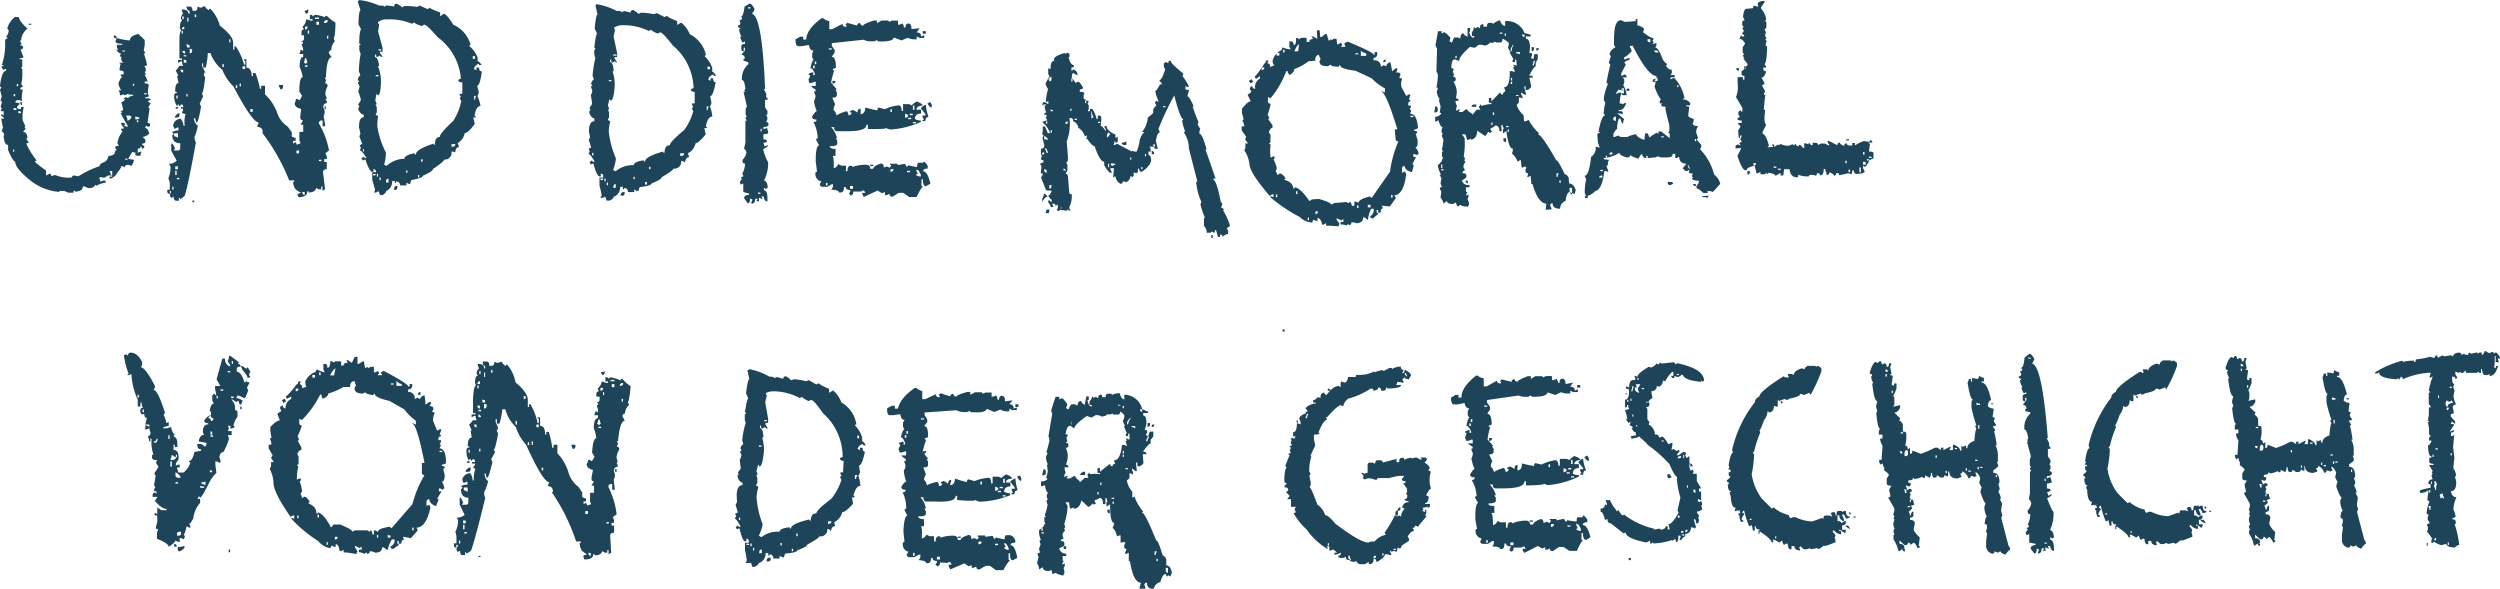
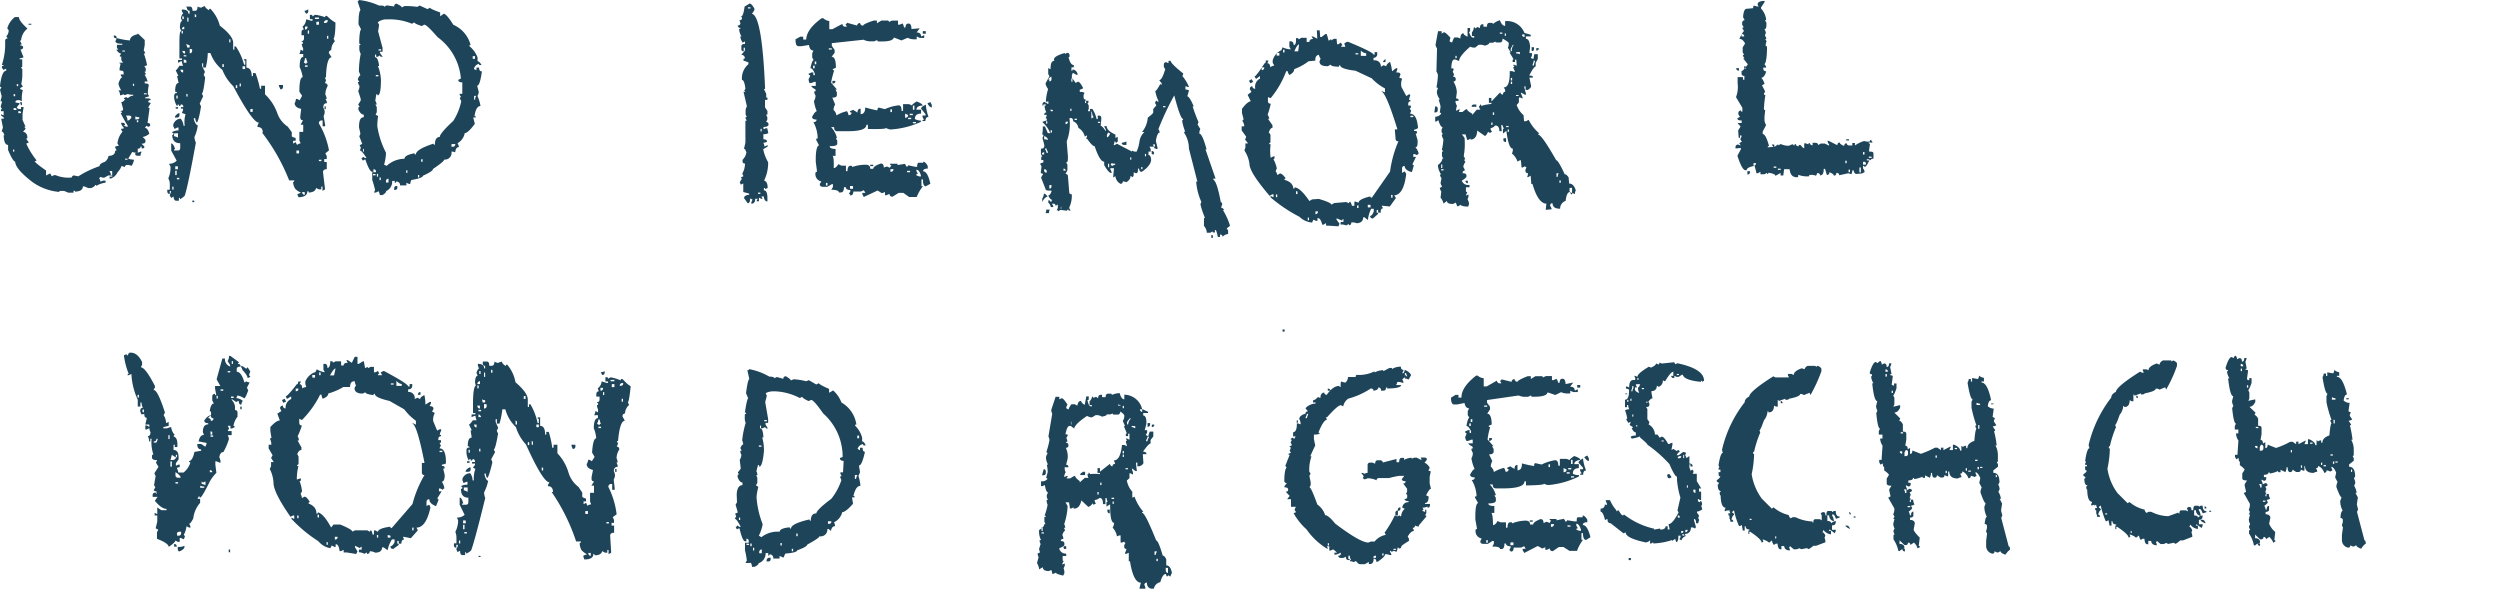
<svg xmlns="http://www.w3.org/2000/svg" viewBox="0 0 247.35 58.24">
  <defs>
    <style>.cls-1{fill:#1e445a;}</style>
  </defs>
  <g id="Layer_2" data-name="Layer 2">
    <g id="ERika">
      <path class="cls-1" d="M1.47,1.69l.4,0c0,.25.29.63.85,1.14A1.6,1.6,0,0,0,2.09,4C2,4,2,4,2,4.11a.72.72,0,0,1,.15.29c-.1,0-.14,0-.14.1.18,0,.28.07.28.18s-.08.21-.26.22l.3.77a1.48,1.48,0,0,1-.39.11v.09h.26l0,.69c0,.06,0,.09-.13.1l.14.2,0,.58a4,4,0,0,1-.11.88.56.56,0,0,1,.15.29c-.17,0-.26.1-.25.21l.26.09A3.1,3.1,0,0,0,2.17,10l-.26-.09H1.77c-.17,0-.25.1-.25.21a1.26,1.26,0,0,0,.4.08v.1l-.25.29a.24.24,0,0,0,.27.2h.14v-.2h.26l-.11.69,0,.59.3.67H2.4l.14.2-.26.3c.28.05.42.24.43.57,0,.07,0,.1-.13.1l.27.39-.25.11a7.56,7.56,0,0,0,1,1.63c0,.06,0,.1-.14.1s.38.44,1.1.93l0,.49.39-.2a.51.51,0,0,1,.15.28l.25-.11H5.5a3.3,3.3,0,0,0,1.6.23.23.23,0,0,1,.26-.2,1.72,1.72,0,0,0,.4.08,9.67,9.67,0,0,1,2.09-1q0-.26.51-.42a.9.9,0,0,0,.38-.6c.44,0,.66-.19.65-.51.09,0,.14,0,.13-.1a.61.61,0,0,1-.14-.29,1.48,1.48,0,0,1,.39-.11l-.15-.2a2.1,2.1,0,0,1,.5-1.18l-.13-.2v-.09c.17,0,.26,0,.26-.11a.88.88,0,0,1-.28-.48h.12c.19,0,.28.07.28.19s-.13,0-.13.1l.26.09h.14v-.09a13.81,13.81,0,0,1-.7-1.25c.08,0,.12,0,.11-.1s-.12,0-.12-.11c.17,0,.25-.07.25-.2L12,10.1q.2,0,.39-.3c-.08,0-.13,0-.13-.09l.26-.12c0,.07.05.11.14.1s.17-.21.52-.22v-.1a1.34,1.34,0,0,1-.54-.07,1.17,1.17,0,0,1-.39.11v-.1L12,9.42h-.13a.7.7,0,0,0-.15-.48H12a1.65,1.65,0,0,1-.28-.68c.13-.39.25-.59.37-.6l-.14-.19V7.37h.28V7.17c0-.14-.14-.2-.4-.19V6.79l.1-.5q-.12,0-.12-.09l.39,0A.55.55,0,0,1,12,5.9V5.6h-.14v-.1l.13-.2c-.13,0-.27-.09-.41-.28s0-.1.13-.1l-.14-.19v-.3l.53,0V4.33c-.45,0-.68-.08-.68-.27a.65.65,0,0,0,.12-.3A6.13,6.13,0,0,0,12.86,4c0-.29.24-.5.77-.62V3.3l.69.66,0,.49L14.22,5a.53.53,0,0,1,.15.29h-.14a6.79,6.79,0,0,1,.32,1.16l-.27.11.14.19V7c0,.06,0,.1-.13.1l.14.19c0,.06,0,.09-.13.1a2,2,0,0,1,.3.67h-.28v.19c.26,0,.4.06.4.19a3.84,3.84,0,0,0-.09.88l.13.19a1,1,0,0,1-.39.12v.1c.36,0,.54,0,.54.17-.17,0-.25.09-.25.2l.26.1-.24.39q0,.11.12.09l-.2,1.49c.17,0,.26.07.26.18s-.07.19-.25.2c0-.06-.05-.09-.14-.09l-.13.2c.18,0,.33.18.43.57a1.3,1.3,0,0,1-.65.32l.27.28V14c0,.14-.12.21-.39.22l.29.28c0,.13-.09.19-.27.2v-.19h-.12c0,.13-.08.2-.27.2l0,.4.27-.1h.12a.67.67,0,0,0-.11.4h-.27c-.17,0-.26-.06-.27-.19s.12,0,.12-.1a1.4,1.4,0,0,1-.4-.09l-.37.61v.09l.54.08a1.6,1.6,0,0,1-.24.6l-.28-.09h-.13c-.18,0-.26.1-.26.21l-.26-.09H12c0,.12-.12.32-.37.61a1.22,1.22,0,0,1-.65.61h-.14v-.19h.27v-.11l-.4,0-.39.22h-.14l-.27-.08c0,.06,0,.09-.12.1a.67.67,0,0,1,.14.37l.27-.1h.25v.2a2.45,2.45,0,0,0-.92.32q0-.09-.12-.09c0,.09-.13.2-.4.31H8.74l-.41-.17H8.2c0,.33-.25.5-.78.52,0-.06,0-.09-.14-.09v.19l-.53,0-.41-.17H6c-.09,0-.14,0-.13.1a5.35,5.35,0,0,1-2.69-1c-1.1-.85-1.66-1.51-1.68-2-.14,0-.38-.38-.7-1.15v-.5c-.27,0-.41-.3-.44-.95H.44c-.08-.26-.17-.39-.28-.38l.13-.39-.17-.88H.38v-.1L.1,11.42v-.11l.26.1V11H.09v-.1c0-.06,0-.1.13-.1a.53.53,0,0,1-.15-.29l.12-.39c0-.07,0-.11-.14-.11l.12-.48L0,8.88l.13-.21c0-.06-.05-.09-.14-.09C.11,7.54.31,7,.61,7V6.8l-.27.11-.15-.2V6.62c0-.06,0-.1.13-.1s0-.1-.14-.09A6.36,6.36,0,0,0,.51,4.25V4a.24.24,0,0,1,.26-.2l-.15-.2A.88.88,0,0,0,.86,3l-.14-.2A2.14,2.14,0,0,1,1.47,1.69ZM1.29,14.8V15h.12V14.8Zm.06-5.49v.21H1.5v-.2Zm0,1.38v.19h.27C1.68,10.75,1.59,10.69,1.4,10.69Zm.31-2.36v.19h.14V8.32ZM1.81,11v.19h.27C2.09,11,2,11,1.81,11Zm.11-.88h.25l0,.28H2.06A.49.49,0,0,0,1.92,10.09Zm.9-7.77H3.1v.1H2.83Zm8,14.58a.67.67,0,0,1,.15.38h.13v-.39Zm.44-13.42c.18,0,.27.07.28.18v.1c-.18,0-.27-.06-.28-.18Zm1.11,12.19v.1h.25v-.1ZM12.1,5V5.1h.26V5Zm.36,6.44a.81.81,0,0,1,.15.49q.2,0,.39-.3c0-.14-.1-.2-.27-.2Zm.69-3.15v.2h.12V8.29Zm.24,3.22v.3h.14c.18,0,.27-.07.26-.2A1.39,1.39,0,0,1,13.39,11.52Zm.15.39v.19h.14V11.9Zm.7-2.67v.1h.28v-.1Z" />
      <path class="cls-1" d="M18.41.65l.38,0c.17,0,.25.14.26.42h.25c.17,0,.25-.15.24-.43a1,1,0,0,0,.38.12.78.78,0,0,1,.37-.15c0,.13.14.26.4.41,0-.1,0-.15.12-.16a3.79,3.79,0,0,1,.94,1.68c.86.66,1.3,1.22,1.32,1.66l0,.71h.12V4.59h.14a5.8,5.8,0,0,1,.82,1.81h.12V6c-.09,0-.13,0-.13-.14h.24l0,.84c.33,0,.51.27.53.83h.12V7.23h.25a9.44,9.44,0,0,1,.44,1.55h.12V8.48l.38,0,0,.85a4.83,4.83,0,0,1,1.2,1.82,2.64,2.64,0,0,0,1.05,1.38l.4.55v.42a.84.84,0,0,0,.38.14v.29h-.25v.28l.24-.15.15.28a.76.76,0,0,1,.36-.16l-.13-.27,0-.86h.38l0-.71h-.26l.24-.44c-.17,0-.26-.08-.27-.28v-.13l.09-.72c-.42-.08-.63-.27-.65-.55a1,1,0,0,0,.13-.43h.12l.25.13.24-.44-.27-.41c0-1,.12-1.43.33-1.43a3.73,3.73,0,0,0-.3-1c0-.66.1-1,.35-1V5.34l-.38,0a1.23,1.23,0,0,0,.12-.43l.25.13V4.77a1.26,1.26,0,0,1-.14-.42c.08,0,.12,0,.12-.14s-.13,0-.13-.15c.16,0,.24-.1.24-.29V3.49h-.25V3.22q0-.3.24-.3l-.14-.28a1,1,0,0,0,.36-.73l.5.14h.13V1.89h-.26l0-.42h.13c.09,0,.13.05.14.15l.24-.16a4,4,0,0,1,1,.25c0-.09,0-.14.12-.14s.3.33.9.66c0,1-.11,1.58-.19,1.58l.13.28a1.2,1.2,0,0,0-.35.87.27.27,0,0,0-.24.29l.27.42c-.33,0-.52.68-.56,2h-.12l.13.27-.11.29a.27.27,0,0,1,.27.28,1.76,1.76,0,0,0-.23.85,1.26,1.26,0,0,1,.14.42H32.2l.14.28v.15c-.24,0-.36.15-.35.44a1.16,1.16,0,0,1,.14.41,1.08,1.08,0,0,1-.11.43l.15.86v.14h-.25l0-.57h-.13a.26.26,0,0,0-.24.29,8,8,0,0,1,1,2.67l-.36.29.14.28v.29h-.25v.29h.25l0,.71c-.25,0-.37.11-.37.3l.2,1.69-.25.16,0-.43h-.12v.27h-.25l-.26-.13c-.07.29-.32.44-.74.45,0-.09,0-.13-.13-.13,0,.38-.27.57-.86.6l-.14-.27a.9.9,0,0,1,.38-.17c-.43-.23-.64-.41-.65-.54A1.13,1.13,0,0,1,29,18c.08,0,.12-.05.11-.15l-.5,0a19.26,19.26,0,0,0-2.69-4.74H26c0-.37-.19-.55-.52-.54v-.15l.13-.29q-.63,0-2.53-3.6A4.54,4.54,0,0,1,22,6.91a3.74,3.74,0,0,1-1.18-1.66h-.26a7.22,7.22,0,0,1-.2,1.43h-.26V6.26H20v.29l.28.56-.13.29.15.27c-.12,1.05-.23,1.58-.33,1.58l.13.27-.34.73.13.28c-.17,1.06-.32,1.58-.44,1.59a1.15,1.15,0,0,1-.14-.43h-.13v.15c.13.37.26.55.39.55a3.83,3.83,0,0,1-.33,1.16,1.44,1.44,0,0,0,.14.56q-.76,4.17-1.07,5.15c0,.1-.16.25-.49.46q0-.15-.12-.15v.29h-.26c-.17,0-.25-.14-.27-.42l-.24.15-.14-.28.12-.28V18.9H16.8v.29c-.16,0-.25-.09-.25-.28v-.14h.25l0-.58a1.21,1.21,0,0,0-.15-.55,2.51,2.51,0,0,0,.22-1.16l-.15-.27a1.08,1.08,0,0,0,.76-.31l-.54-1,0-.71c.13,0,.26.18.39.56-.08,0-.12.05-.12.14l.39,0c.16,0,.24-.1.23-.29v-.43c-.51,0-.77-.25-.79-.81.08,0,.12-.06.12-.16s-.12,0-.13-.13a1.14,1.14,0,0,1,.63-.16v-.29h-.13l-.25.14-.14-.28v-.14a.81.81,0,0,1,.73-.6,1.24,1.24,0,0,1,.29.7h.12a2.58,2.58,0,0,1,.08-1.14L18,11.18l.11-.29v-.14H17.9v-.15h.24c0-.19-.09-.28-.25-.27,0,.1-.05.15-.14.15s0-.15-.12-.14,0,.15-.12.15a1.81,1.81,0,0,1-.28-.85V9.5c0-.19.09-.29.23-.29s0-.14-.13-.14c0-.56.1-.85.34-.86l-.15-.7h.13l-.27-.56c.06,0,.19-.15.37-.44h.37A1.07,1.07,0,0,1,18,6.07h-.13l-.25.15V5.93H18V5.78h-.25l0-1c0-1.14,0-1.71.19-1.71l-.14-.29c0-.46.08-.7.23-.7l-.14-.28c.07-.29.15-.43.23-.44l-.13-.28V.94c.42,0,.64.12.65.41h.12V1.06c-.16,0-.25-.08-.26-.28ZM17.05,18.47v.29h.12v-.29Zm.17-5.27v.28a1,1,0,0,1,.39.14v-.44Zm.12,3.26v.29h.26v-.29Zm0,.44v.42h.14l0-.43Zm.3-5.7h.12v.14c0,.19-.07.29-.23.29H17.3C17.3,11.5,17.42,11.35,17.66,11.2Zm-.14,6.4v.14h.24v-.14Zm-.13-7h.25v.15H17.4Zm.08-1.14v.29h.13l0-.29Zm.41-2.57c0,.19.12.28.26.28V6.91Zm.11-4h.26V2.64A.26.26,0,0,0,18,2.93Zm0,.14v.29h.12V3.07Zm.07,2q.06.28.27.27V5.06Zm0-3.42v.28h.14V1.64Zm.14,3.84v.13h.26V5.48Zm0,.42V6.2h.26C18.48,6,18.39,5.9,18.22,5.91Zm.26,3.41v.27h.12V9.32Zm-.06-5a1.26,1.26,0,0,1,.14.42h.24V4.47A.9.9,0,0,1,18.42,4.34Zm.65,15.57h.19V20h-.19Zm-.5-18.13,0,.42h.12V1.77Zm.24,3.11,0,.44q.26,0,.24-.3V4.88Zm.5-3.43v.29h.14V1.46ZM22,6.35v.28h.14V6.34Zm.68-2.45v.29h.12V3.89Zm.65,4.53v.29h.14V8.43Zm.38-.16v.28h.12V8.26ZM24,6.56v.27h.25V6.55Zm.77,4.23v.28H25v-.29Zm2.81-2.38H28v.15c0,.18-.07.28-.25.28l-.13-.27Zm1.75,6.48v.29h.26l0-.29ZM29.9,19c0,.19.12.28.25.28V19Zm.27-13.24a1.16,1.16,0,0,1-.11.43l.25.14c0-.1,0-.15.13-.15a1.34,1.34,0,0,1-.15-.42Zm0,.71v.14h.26V6.46ZM30.5.92v.14c0,.19-.07.29-.23.29l-.15-.28A.81.81,0,0,0,30.5.92Zm-.32,1.71v.29c.17,0,.25-.11.25-.3Zm.27.41v.29h.13V3Zm1.1,12.77v.13h.25V15.8ZM31.16,1.74v.14h.39V1.73Zm.14.42v.29h.26V2.15Zm.81,8.36h.12v.28h-.12Zm-.06-8.25h.14c.16,0,.24-.1.24-.28H32.3A.27.27,0,0,0,32.05,2.27Zm.31,1.28v.28h.12V3.54Z" />
      <path class="cls-1" d="M35.5,0a6.39,6.39,0,0,1,2,.55c.34,0,.51,0,.52.12l.24-.14L39,.64q0-.26.24-.27c.34.16.52.28.52.37L40,.6h.13a7.39,7.39,0,0,1,1.15.08l.24-.13.78.35.25-.14c0,.08.35.24,1,.47l0,.38.37-.26c.22.08.53.45.93,1.1a3,3,0,0,1,1.71,2c-.08,0-.12,0-.11.12a2.72,2.72,0,0,1,.8,1.11l0,.38c.11,0,.25.12.39.37h-.13c-.09,0-.13,0-.13-.12a.68.68,0,0,0-.49.52l.25.12V6.69h.26c0,.26.1.38.28.37-.13.94-.28,1.41-.47,1.42l.16.62a.92.92,0,0,1-.13.39,4.13,4.13,0,0,1,.3,1c-.3,0-.5.35-.59,1,.08,0,.12,0,.13.13h-.26l.16.63c-.45.61-.78.92-1,.92a1.44,1.44,0,0,1-.71,1,1.05,1.05,0,0,1,.14.38c-.21,0-.34.18-.37.52L44.81,15h-.14a.67.67,0,0,1-.72.79c0,.12-.37.43-1.11.93,0,.15-.33.37-1,.67,0,.15-.37.29-1.14.42a1.17,1.17,0,0,0-.11.39h-.12l-.26-.12v.26l-.63,0a.34.34,0,0,0-.4-.37c0,.08,0,.12-.12.13V17.9h-.26a1,1,0,0,1-.59,1c0,.12-.12.26-.37.4h-.26a.85.85,0,0,0-.13-.38l-.26.13H37l.11-.25a9.9,9.9,0,0,0-.28-1l0-.76.37,0V17c0-.17-.09-.26-.25-.25V17h-.12c-.18,0-.41-.41-.69-1.24l-.24.13-.15-.24c.09,0,.14,0,.13-.14l.25.12h.13c-.31-.5-.53-.75-.66-.74l.11-.27-.13-.24.26-.15-.29-.74.11-.26-.14-.63c0-.67.13-1,.47-1v-.26c-.2,0-.37-.16-.53-.49v-.12c0-.1,0-.14.12-.15l-.14-.24.25-.39V9.78L35.44,9a.88.88,0,0,0,.12-.51.81.81,0,0,1-.15-.38h.13l-.14-.25c.08-.25.16-.38.25-.38a1.05,1.05,0,0,0-.14-.38,9.3,9.3,0,0,1,.18-1.78,1,1,0,0,1-.14-.5V4.57c0-.08,0-.13.12-.13a.12.12,0,0,0-.13-.12c0-.94.11-1.41.19-1.41l-.26-.5c0-.93.1-1.4.2-1.4L35.38.13A.12.12,0,0,0,35.5,0Zm.41,14.72V15H36v-.25Zm1,2.49v.14h.25v-.13Zm.38,0v.26h.12V17.2Zm.09-15,.13.25-.1.64.44,1.63v.39h-.26v.12l.27.37h-.12c-.09,0-.14,0-.14-.13l-.24.14h-.14V5.4h-.12v.26c.2,0,.34.28.41.87h-.12a4.06,4.06,0,0,1,.3,1.38q0,1.53-.33,1.53a.1.1,0,0,0-.13-.11l-.1.63a1.05,1.05,0,0,1,.14.38h-.13l.14.26,0,.5-.12.25.25.13a6.8,6.8,0,0,0-.08,1,8.52,8.52,0,0,0,.86,2.63A4.44,4.44,0,0,1,38,16.29l.26.12a2.6,2.6,0,0,1,1.76-.7c0-.24.32-.42,1-.55,0,.09,0,.13.13.12,0-.33.56-.68,1.74-1.07,0,.08.05.12.14.11,0-.5.14-.75.48-.77,0-.22.43-.75,1.33-1.58A5.71,5.71,0,0,0,45.64,10l-.14-.25c0-.08,0-.13.13-.13l-.15-.24V9.28h.26l0-1.13c-.26,0-.39-.07-.4-.25l.26-.13a5.66,5.66,0,0,0-2.31-4.1c-.71-.82-1.14-1.23-1.32-1.23l-.24.14Q41,2.34,41,2.21l-.24.14a5.73,5.73,0,0,0-2.43-.43h-.25A1.42,1.42,0,0,0,37.36,2.22Zm-.2,5.22v.12h.26V7.43Zm.37,10.13v.26h.12v-.26ZM37.45,4.88V5h.26V4.87Zm.74,13.05v.13h.25l0-.38C38.26,17.7,38.18,17.79,38.19,17.93Zm1,.47h.12v.12a.22.22,0,0,1-.23.27H39v-.12C39,18.5,39.07,18.41,39.22,18.4Zm1-1.55v.25h.12v-.25Zm1.17.46v.25h.12v-.24Zm.31-1.54V16h.14v-.26Zm3-1.51v.26h.13a.23.23,0,0,0,.24-.27Zm2.1-8.7v.26H47V5.55Zm.14,3.93,0,.38H47a1,1,0,0,1,.11-.39Z" />
-       <path class="cls-1" d="M59,.41a6.21,6.21,0,0,1,2,.67c.33,0,.5,0,.5.15l.25-.14.64.15c0-.17.11-.25.25-.25.33.18.5.31.5.39l.26-.12h.12a6.23,6.23,0,0,1,1.15.14L65,1.3l.75.39L66,1.56c0,.08.33.26,1,.53v.38l.39-.24a2.88,2.88,0,0,1,.86,1.16,3,3,0,0,1,1.6,2.07.11.11,0,0,0-.12.12,2.66,2.66,0,0,1,.74,1.15v.38c.12,0,.24.13.38.39h-.14c-.08,0-.12,0-.12-.13a.68.68,0,0,0-.52.5L70.3,8V7.75h.26c0,.25.08.38.25.38-.17.93-.35,1.39-.55,1.39l.13.63a.81.81,0,0,1-.15.38,3.66,3.66,0,0,1,.24,1c-.3,0-.52.32-.65,1a.12.12,0,0,1,.12.14h-.26l.13.63q-.72.87-1,.87a1.42,1.42,0,0,1-.77,1,1,1,0,0,1,.12.39c-.21,0-.34.16-.4.5l-.24-.13h-.14a.67.67,0,0,1-.76.75c0,.11-.4.4-1.17.86,0,.15-.35.35-1,.61,0,.15-.38.27-1.15.36a.85.85,0,0,0-.13.38H63l-.25-.14V19h-.63a.33.33,0,0,0-.37-.39c0,.08-.05.12-.13.12v-.25h-.26a1,1,0,0,1-.65,1c0,.12-.13.24-.39.37H60a1,1,0,0,0-.12-.39l-.26.12H59.4l.13-.24a9.29,9.29,0,0,0-.22-1v-.76h.37v-.13a.21.21,0,0,0-.24-.26v.26h-.12c-.18,0-.38-.44-.62-1.29l-.25.12L58.33,16c.09,0,.14,0,.14-.13l.24.14h.13c-.29-.52-.49-.78-.62-.78l.13-.26-.12-.24.26-.14-.24-.75.13-.26L58.27,13c0-.68.19-1,.53-1V11.7c-.19,0-.36-.18-.49-.52v-.12c0-.09,0-.14.12-.14l-.11-.24.26-.38v-.12l-.12-.77a1,1,0,0,0,.14-.51.85.85,0,0,1-.13-.38h.14l-.13-.26c.09-.24.18-.37.27-.36a1,1,0,0,0-.12-.39,9.93,9.93,0,0,1,.28-1.77,1.06,1.06,0,0,1-.11-.51V5a.11.11,0,0,1,.12-.12.12.12,0,0,0-.12-.13c.1-.93.19-1.4.28-1.4l-.24-.51c.08-.93.17-1.39.28-1.39L58.91.53A.11.11,0,0,0,59,.41Zm-.42,14.72v.24h.13v-.25Zm.83,2.54v.14h.25v-.14Zm.39,0v.26h.12v-.26Zm.93-14.95.12.26-.14.63.35,1.66v.38h-.26v.13l.26.39H61c-.09,0-.13,0-.13-.14l-.25.14h-.14V5.89h-.12v.26q.3,0,.36.9h-.12a3.91,3.91,0,0,1,.22,1.4c-.06,1-.2,1.52-.42,1.51q0-.12-.12-.12l-.13.62a.83.83,0,0,1,.11.39h-.12l.12.26v.5l-.13.25.24.14a6.1,6.1,0,0,0-.14,1,9.1,9.1,0,0,0,.71,2.68,4.3,4.3,0,0,1-.28,1.13l.25.14a2.62,2.62,0,0,1,1.79-.61c0-.23.35-.39,1-.48,0,.08,0,.12.12.13,0-.33.6-.66,1.79-1,0,.08,0,.12.14.13,0-.5.18-.75.52-.75,0-.22.48-.72,1.42-1.5A5.58,5.58,0,0,0,68.59,11l-.13-.26c0-.08.05-.12.14-.12l-.13-.25v-.14h.26l0-1.14c-.25,0-.38-.09-.37-.26l.26-.12A5.68,5.68,0,0,0,66.57,4.5c-.66-.86-1.08-1.29-1.25-1.3l-.25.12q-.63-.25-.63-.39l-.25.13a5.81,5.81,0,0,0-2.41-.57h-.25A1.57,1.57,0,0,0,60.76,2.73Zm-.49,5.2v.12h.26V7.93Zm-.21,10.14v.26h.12v-.26Zm.65-12.68v.13H61V5.4Zm0,13.08v.12h.24v-.38A.25.25,0,0,0,60.7,18.47Zm1,.52h.12v.13c0,.17-.09.26-.25.25h-.14v-.12C61.47,19.07,61.55,19,61.7,19Zm1-1.49v.24h.12V17.5Zm1.14.52v.25H64V18Zm.4-1.52v.26h.13V16.5Zm3.08-1.33v.26h.14c.16,0,.25-.08.25-.25ZM70,6.59v.26h.25V6.6Zm-.08,3.94v.38H70a.85.85,0,0,1,.13-.38Z" />
      <path class="cls-1" d="M74.17.35c.13,0,.28.17.47.5V1l-.24.37q1,.19,1.3,7.43h-.12l.23.48v.37h.12v.23h-.24l0,.74.24.36v.25c0,.08,0,.12-.13.12l.12.25v.23l-.12.24c.16,0,.24.12.24.25s-.17.25-.5.24v.23l.24-.1h.13l.11.48a.91.91,0,0,1-.49.11v.5q.36,0,.36.24a.86.86,0,0,1-.37.11.74.74,0,0,1,.11.37l.25-.11h.12c0,.08-.16.2-.49.36A4.08,4.08,0,0,0,76,16.05a3.9,3.9,0,0,1-.4,1.81c.24.08.36.33.35.74l-.25.11c0-.08,0-.11-.12-.12v.24c.24,0,.36.29.35.85v.25c-.21,0-.33-.17-.36-.49h-.24l.12.23h-.13l-.23-.12v.36h-.25l.13-.24h-.25c0,.32-.13.49-.38.48V20l.12-.25-.24-.12c0,.32-.09.49-.24.48l-.36-.5c0-.2.17-.31.5-.34v-.12L73.54,19v-.85l-.24.12-.11-.25.24-.36c-.08,0-.12,0-.12-.11l.25-.12-.12-.25a2,2,0,0,0,.27-1c-.17,0-.25-.08-.24-.25v-.12a1.32,1.32,0,0,0,.38-.72c-.07-.24-.15-.37-.24-.37l.14-.6,0-2.06c0-.09,0-.13.13-.12l-.12-.25c0-.08,0-.11.13-.11l-.12-.25V11a.81.81,0,0,1,.13-.47l-.34-1.47A.11.11,0,0,0,73.74,9h-.12l.13-.23c-.07-.57-.18-.86-.34-.86a1.82,1.82,0,0,1,.64-1.56V6.17L73.56,6V5.92c0-.09,0-.13.13-.12a.32.32,0,0,0-.35-.37L73.7,5V4.72h-.12v.36c-.16,0-.23-.09-.23-.25V4.59q0-.25.36-.24V4.1l-.23.12a1.37,1.37,0,0,1-.24-.61h.13a1.49,1.49,0,0,1-.24-.75c.09,0,.13,0,.13-.1A.23.23,0,0,1,73,2.51a.21.21,0,0,0,.25-.24L73.16,2c.17,0,.25-.07.25-.22s-.12-.05-.12-.13c.17,0,.29-.32.38-1ZM74,.72V.84h.25V.72Zm1,18.34v.12h.23v-.13Zm.25-6.31V13h.11v-.25Z" />
      <path class="cls-1" d="M81.3,1.8h.15a1.05,1.05,0,0,0,.6.28l0,.81h.3l1-.53c0,.18.13.28.29.28h.15l-.14-.27q.15,0,.15-.12l1,.28a.28.28,0,0,1,.3-.25.29.29,0,0,0,.3.26c0-.11.35-.28,1.06-.51h.3v.27l.45-.27.59,0c.1,0,.15.05.15.14l.3-.13h.6v.4h.15l.3-.12a.9.9,0,0,1,.14.4h.15q0-.39.3-.39c.2,0,.29.19.29.54L91,2.8l-.31.41c.3,0,.45.14.44.4l.31-.13v.27H91l-.3-.14v.28h-.3a1.48,1.48,0,0,1-.6-.15L89.19,4l-.75-.29q-.1.4-1.2.39h-.3c-.1,0-.15-.05-.15-.14l-.3.13h-.3a1.55,1.55,0,0,1-.75-.16l-3.14.34v.27l.28.4v.28l-.3.4c.3,0,.43.37.42,1.09l-.3.12c0,.09,0,.13.14.13a7.68,7.68,0,0,0-.31,1.22l.58.68h-.15l.14.28v.26c0,.18-.15.27-.45.26l.28.68a1.1,1.1,0,0,0-.16.54.89.89,0,0,1,.29.54A3.41,3.41,0,0,1,83.8,11a.91.91,0,0,1,.15.4q.3,0,.3-.27c-.1,0-.15,0-.15-.13l.31-.13.43.27c0-.26.11-.39.31-.39v.54c.3,0,.45-.22.46-.66a9.94,9.94,0,0,0,1.2.29c0-.18.06-.27.16-.27l.58.15a4.4,4.4,0,0,1,1.36-.38c.2,0,.3.19.29.55h.15l0-.67h.58l.3.13c0-.07.16-.2.46-.39.4.15.6.28.59.41-.4,0-.6.17-.61.4h.46v.39c-.4,0-.61.17-.61.54a1.39,1.39,0,0,0,.59.15v.13a8.37,8.37,0,0,1-3,.75,1.06,1.06,0,0,1-.45-.15c0,.09-.6.13-1.79.1v-.41h-.15c0,.44-.66.65-2,.63l-.9,0c-.2,0-.3-.14-.29-.4h-.3a2.31,2.31,0,0,1,.58,1.09H82.7l.14.26v.28c0,.18-.26.26-.75.25,0,.18.19.27.58.28v.68h-.3c.1.06.14.46.12,1.21.15,0,.3-.13.46-.39l.3.15h.45v.54h.15c0-.35.11-.53.31-.53s.15.05.15.13a3.83,3.83,0,0,1,1.35-.23c.3,0,.45.14.44.4h.3c0-.17.25-.35.75-.52.2,0,.3.14.29.4l.31-.11.29.13.16-.26c-.1,0-.15-.05-.15-.14l.75,0v.13l.74-.12.15.28c.1,0,.15-.05.15-.14l.75.16h.15c0-.27.06-.41.16-.41h.45V16c.14,0,.29.15.44.42v.26c-.3,0-.45.09-.46.27q.45,0,.72,1.23l-.45.25c-.2,0-.29-.23-.28-.68h-.15l0,.67h.15a4.19,4.19,0,0,0-.62,1.07h-.75l-.58-.41h-.45l-.61.38c-.2,0-.3-.09-.3-.28l-.3.13h-.15V19l-.3.12-.43-.27-1.37.64-.14-.28v-.13h.3l-.15-.26-.3.13h-.74c0,.26-.11.39-.31.39,0-.09,0-.14-.14-.14l.15-.26v-.14c-.3,0-.44-.1-.44-.28H83.5c0,.35-.11.53-.31.52H83q0-.25-.75-.27l.16-.27v-.28H82.3l-.44.26h-.45c-.2,0-.3-.09-.3-.28l.16-.25a.73.73,0,0,1-.59-.82c0-.09.06-.14.16-.13l-.13-1v-.27c0-.9.15-1.34.33-1.34l-.29-.55c0-.09,0-.14.15-.13a3.43,3.43,0,0,0-.42-1.63c.2,0,.31-.08.31-.25-.3,0-.45-.1-.44-.28.2-.36.36-.54.46-.54A4.41,4.41,0,0,1,80.53,10a1,1,0,0,0,.16-.55.83.83,0,0,1-.14-.4c.1,0,.15,0,.15-.13s-.29-.14-.44-.42h.45v-.4h-.15a1.2,1.2,0,0,1-.46.13A1,1,0,0,1,80,7.83a.83.83,0,0,0,.16-.4c-.1,0-.15,0-.15-.14l.31-.13h.15v.27h.15V7.31c-.13-.37-.28-.56-.44-.56.12-.54.22-.8.32-.8l-.14-.26V5.28L80.48,5c-.25,0-.39-.19-.44-.55l-.74.12H79c-.2,0-.3-.23-.29-.68l.46-.26h.3v.28h.3C79.78,3.24,80.29,2.53,81.3,1.8Zm-.85,4.7v.26h.15V6.5Zm.16-.41v.27h.15V6.09ZM82,4.78V4.9h.3V4.78ZM81.72,18.1v.26h.15v-.26ZM82.36,8h.3q0,.27-.3.27Zm1.74,10.4v.28h.3v-.27Zm2-2.1h.3v.14h-.3Zm2-5.49v.28h.15v-.27Zm0,5.93V17q.3,0,.3-.27Zm1.45-5.5v.41q.3,0,.3-.27Zm.3.42v.13h.3v-.14Zm-.11,5.25v.13h.3v-.14Zm.27-5.66v.14h.3v-.13Zm.31-.8v.41h.15v-.41Zm0,1.63v.12h.3v-.13Zm.35,4.71v.14l.15.27c-.11,0-.16,0-.16.14l.3.12h.15v-.13C91,17,90.86,16.8,90.71,16.8ZM91.3,3.08h.3v.26h-.3Zm.3,7.28a4.62,4.62,0,0,0,.27,1.21c-.2,0-.3.13-.31.41h-.3a.13.13,0,0,1,.16-.13l-.15-.28v-.14h.3v-.14l-.44-.54C91.14,10.62,91.29,10.49,91.6,10.36Zm.45-.26.14.27v.26c-.14,0-.28-.13-.43-.4Z" />
      <path class="cls-1" d="M103.28,19.16c.11,0,.24.09.37.31-.18,0-.36.18-.53.51l0-.34A.85.85,0,0,0,103.28,19.16Zm2.08-13.92v.11l.21-.12c.16,0,.24.08.25.21v.11a.09.09,0,0,1-.1.11c.13.53.31.79.52.77v.23l-.23,0,0,.34a.1.1,0,0,0,.11-.13.56.56,0,0,1,.5.54h-.11l-.36-.21-.1.24,0,.23.38.54.22-.13c.13,0,.3.2.52.64a.71.71,0,0,1-.34.15l0,.22a.92.92,0,0,1,.47.09l-.09.22,0,.23c0,.16.11.23.23.22l-.09.23v.12h.11l0-.23.23,0v.11c0,.08,0,.12-.1.13l.13.22,0,.34-.09.23.22,0,0-.22.23,0a3.07,3.07,0,0,1,.42,1h.11l0-.34h.12c.14,0,.22.07.23.2l0,.23-.06.58q.16,0,.51.54V12.8a.77.77,0,0,1-.15-.33h.23c0,.32.32.61.87.84l0,.34.23-.12,0,.34a.2.2,0,0,1-.21.25c0-.08,0-.12-.12-.12a.78.78,0,0,1-.08.35h.11l.22-.13L112,15V14.9l.23.1.23,0a3.79,3.79,0,0,0,.27-.94,1.6,1.6,0,0,1,.5-1l-.24,0a2.49,2.49,0,0,0,.57-1.42c.37-.28.54-.45.54-.51l0-.34.31-.37-.12-.21a.22.22,0,0,1,.2-.25c0,.08,0,.11.13.1V10a4.06,4.06,0,0,1-.32-1c.09,0,.26-.25.52-.73,0,.08,0,.11.12.1V8.25l-.25-.32c.2,0,.4-.41.6-1.09l-.14-.21,0-.23c0-.16.09-.24.22-.25l.24.1,0-.23h.22c0,.18.43.6,1.25,1.26l-.09.25a4.1,4.1,0,0,1,.65,1.08h-.11l-.24-.09,0,.34a.8.8,0,0,1,.35.08l-.17.59c.13,0,.35.32.64,1h-.11a15.48,15.48,0,0,0,.58,1.55l-.09.25.27.43a.92.92,0,0,0-.09.47c.19,0,.42.5.71,1.55h-.11l1,2.89-.22,0v.11c.24.11.48.86.74,2.23.08,0,.13.06.14.22a.71.71,0,0,0-.09.35c.15,0,.24.08.25.21H121a6.63,6.63,0,0,1,.7,1.55l-.33.26.14.21,0,.34a.89.89,0,0,0-.55.28.21.21,0,0,0-.25-.22l0,.23-.22,0a4.93,4.93,0,0,0-.18-.67h-.11l0,.23h-.11c-.08,0-.12,0-.13-.11l-.21.14-.35,0a1.08,1.08,0,0,0-.28-.68l0-.68c0-.07,0-.11.1-.12a7.58,7.58,0,0,1-.45-1.34l.09-.24a5.83,5.83,0,0,1-.51-2h.12l-.84-3.27a2.79,2.79,0,0,0-.47-1.56c0-.08,0-.12.1-.12a5.7,5.7,0,0,1-.31-1.11c.07,0,.11-.05.1-.14-.17,0-.46-.76-.87-2.33a28.14,28.14,0,0,0-1.57,3.34,1,1,0,0,1,.14.33c-.17,0-.3.29-.39.83l.16.67v.13h-.1l-.25-.1.11-.23v-.12l-.23,0,.13.22-.45,0,.12.22V15l-.22,0,0,.34c.15,0,.23.14.26.44s-.28.81-.93,1.22c-.16,0-.24-.1-.26-.32h-.11c0,.29,0,.45-.2.46l-.22-.09c0,.31,0,.47-.2.48,0-.08,0-.12-.12-.11,0,.23-.12.43-.41.61a.8.8,0,0,0-.35-.08c0,.14-.06.22-.22.24a.94.94,0,0,1-.51-.76l-.22.13v-.11l.07-.69v-.12l-.35,0v.13a.84.84,0,0,1,.14.33h-.11c-.12,0-.34-.24-.64-.76l0-.34c-.28,0-.6-.49-.94-1.53-.15,0-.4-.23-.74-.73h-.11l.09-.25v-.1l-.22.12a1.35,1.35,0,0,0-.64-.86.79.79,0,0,0-.51-.65c0-.22-.1-.33-.25-.32h-.12a4.77,4.77,0,0,1-.27,2.31l.12,1.49c0,.38,0,.58-.18.59l.13.21,0,.57-.19.36q.22,0,.24.21l.13,1.6c0,.14.12.21.25.2a2.57,2.57,0,0,1-.24,1.28v.12l.13.21h-.11c-.08,0-.12,0-.12-.1a.11.11,0,0,0-.12.12l-.56-.07h-.13l-.2.13c0-.07,0-.11-.14-.1l.11-.24,0-.34-.22.14a.2.2,0,0,0-.25-.21h-.11l.13.22v.11l-.24,0a.8.8,0,0,0-.25-.44l0-.23h.11L104,20l.09-.24c-.11,0-.24-.13-.38-.42.11,0,.22-.13.32-.37v-.11c-.38,0-.58,0-.59-.18L103,17.57l.21-.36-.24-.09.07-.58v-.11l-.14-.22a1,1,0,0,1,.33-.14l0-.23-.21,0,0-.23c0-.08,0-.12.1-.12l-.13-.22,0-.56c.23,0,.34-.11.33-.26v-.12l-.18-.68.1-.22c0-.09,0-.12-.13-.12a2.88,2.88,0,0,0,.06-.8h.22l.28.66.24,0a2.88,2.88,0,0,0-.78-1.09,1,1,0,0,1,.44-.15v-.1c0-.09,0-.12-.12-.12l.1-.23v-.12l-.24,0c0-.15.09-.23.22-.24a1.29,1.29,0,0,1-.17-.68h.11v-.11l-.23,0c0,.07,0,.11-.1.12v-.11c0-.16.09-.24.21-.25s0,.12.12.11a5.16,5.16,0,0,1,.23-1.39,1.41,1.41,0,0,1-.26-.55l.39-.72-.12-.22,0-.58.23.11c0-.54.09-.82.39-.84C104.14,5.74,104.54,5.47,105.36,5.24Zm-1.84,15.5.34,0a1,1,0,0,0-.08.35l-.34,0A.8.8,0,0,0,103.52,20.74Zm-.44-5.46.23,0,0-.22Q103.07,15.09,103.08,15.28Zm.23,1.47v.11c0,.16.12.23.25.22V17A.21.21,0,0,0,103.31,16.75Zm0-3.31,0,.34a.8.8,0,0,1,.35.08v-.11C103.63,13.64,103.51,13.54,103.27,13.44Zm.1,1.25v.11a.84.84,0,0,1,.14.33h.12V15a1,1,0,0,1-.15-.33Zm.41,3.63,0,.34c.15,0,.22-.09.21-.25V18.3ZM103.5,12l0,.23h.12l0-.23Zm0-1.94c0,.15.11.22.23.21l0-.23Zm.45,2.83v.23h.13l0-.23Zm0-2.06V11h.22v-.11Zm-.13-3,0,.22c.15,0,.22-.09.21-.24l0-.23C103.8,7.69,103.73,7.77,103.74,7.9Zm1.14,12.62,0,.23H105l0-.23Zm.26-3.81,0,.24.23,0A.21.21,0,0,0,105.14,16.71Zm.21-4.59v.23a.21.21,0,0,0,.22-.25Zm.47-1.3v.23h.11l0-.23Zm.1-3,0,.34h.11l0-.34Zm.32,4v.12h.22v-.13Zm1.66-.7,0,.68.22-.14a1,1,0,0,1-.16-.55Zm.65,1v.11l.22,0v-.11Zm1,4.15,0,.34h.11l0-.34Zm0-3.09-.11.24,0,.23c.11,0,.22-.13.32-.37Zm.35,3-.09.22q.11,0,.12.12a.62.62,0,0,1,.33-.15v-.11A.8.8,0,0,1,109.91,16.11ZM111.45,14l0,.34-.23,0c-.14,0-.22-.06-.24-.21A2.31,2.31,0,0,0,111.45,14Zm.37,1.58v.22h.11l0-.22Zm1.1.94,0,.22h.11l0-.22Zm.36-1.29,0,.23h.11l0-.23Zm.66-.29q.23,0,.24.21v.11l-.22,0Zm1.13-4.44v.11l.24,0v-.11Z" />
      <path class="cls-1" d="M119.83,23.27H120l0,.27h-.14ZM130.29,3l.28,0,.05.66h.14l.37-.29h.14l.19.66.25-.16V4l.26-.16.27,0,.05.54h.12l.26-.16.16.26a.13.13,0,0,0-.13.15l.41,0L133,4.3l.25-.16h.14c1.67.69,2.52,1.12,2.53,1.28H136l0-.26.26,0v.12a.36.36,0,0,1-.36.44l0,.26a.59.59,0,0,1,.72.63l.27-.16.27.11c0-.13.11-.28.37-.44a4.23,4.23,0,0,1,.2.93l.39-.3h.13v.13l-.11.29c.26,0,.4,0,.42.22l-.12.29.29.11a1.35,1.35,0,0,0-.07.82l.48.89.25-.16h.13v.14a1,1,0,0,0-.1.42.12.12,0,0,1,.15.12c-.17,0-.25.14-.24.28v.14l.26,0v.13a.12.12,0,0,1-.12.15l.15.25-.11.28c.45,0,.71.44.79,1.42a1.16,1.16,0,0,1-.39.17v.12c.19,0,.28,0,.29.11s0,.14-.13.15l.19.66c0,.44,0,.67-.22.69a1.37,1.37,0,0,1,.33.64.12.12,0,0,0-.12.15l-.29-.11h-.13l0,.27.27,0-.34.7c0,.09.05.13.13.12l-.2.69c-.46-.11-.7-.32-.72-.61-.18,0-.27.14-.25.28l0,.41.26-.16.15.26c-.16,1.36-.55,2.07-1.18,2.12l.16.26-.6.84-.68-.07h-.14l.16.25c-.18,0-.26.16-.24.43l-.26,0,0-.27h-.14l0,.28c.09,0,.14,0,.14.11l-.5.45a.24.24,0,0,1-.29-.25c.13,0,.25-.15.36-.43l0-.27-.26,0a3.42,3.42,0,0,0-.32,1.11L135,21.5h-.13c0,.35-.18.55-.63.59a1.06,1.06,0,0,0-.54-.08c0,.17-.07.26-.25.28v-.14l-.26.16a1,1,0,0,0-.55-.09l0-.26.28,0,0-.28a.12.12,0,0,0-.12.15l-.56-.23,0,.14.29.39-.1.26-.95-.06-.28,0,0-.26-.25.16h-.13c-.1-.45-.26-.67-.47-.65l0,.27h-.13l-.28-.11-.12.28a2,2,0,0,1-1.25-.57,14.9,14.9,0,0,1-2.86-1.92v-.14l.29.12,0-.28-.13,0-.25.15c-1.28-1.5-2-2.57-2-3.19a3.25,3.25,0,0,0-.5-1.31l.1-.28,0-.41.27,0-.3-.37.11-.29-.45-.63,0-.4.26,0a1.11,1.11,0,0,0-.17-.52.12.12,0,0,1,.11-.15l-.17-.66,0-.4q.54-.72.87-.75l-.31-.64.38-.29-.16-.27c0-.18.09-.28.25-.29,0,.18.14.26.29.25a.89.89,0,0,1,.46-1l0-.26-.39.29-.15-.25c.11,0,.44-.44,1-1.3.09,0,.13-.1.11-.27l.28,0-.12.27c.17,0,.27.11.29.39a1,1,0,0,1,.4-.17l-.16-.26,0-.26a1.61,1.61,0,0,1,.87-1l.1-.28a2,2,0,0,0,.82.2l-.14-.26,0-.53h.13c.18,0,.28.11.3.37.18,0,.26-.24.22-.69h.12a.13.13,0,0,1,.15.13l.26-.16.53,0,0,.41.27,0c0-.18.11-.28.37-.3l-.16-.25h.14l.43.23Zm-6.46,4.83.16.26-.26.16L123.57,8Zm1-1.15,0,.26a.24.24,0,0,0,.25-.28ZM130.14,6l-.67.06a5.38,5.38,0,0,1-1.42.78c0,.21-.14.41-.48.58a.83.83,0,0,1-.17-.38h-.14a9.18,9.18,0,0,1-1.54,2.67l-.27-.1,0,.4c0,.18.13.26.28.25a8.25,8.25,0,0,1-.31,1.09,1.11,1.11,0,0,1,.17.4h-.14l.45.64,0,.26c-.15,0-.27.16-.36.44l.16.24,0,.67a.12.12,0,0,1-.12.15c0,.09,0,.13.14.13a4.61,4.61,0,0,0,0,1.34,1.05,1.05,0,0,1,.38-.17v.14a.12.12,0,0,1-.11.15,3.45,3.45,0,0,1,.34.92l-.12.27a1,1,0,0,1,.17.39l.26-.16c.14,0,.33.16.58.49-.1,0-.14.06-.13.15.55.14.84.43.88.87.09,0,.13-.05.13-.14.38.05.87.5,1.45,1.36l.26-.16.67-.05c.82.24,1.24.43,1.25.57l.27-.16,1.19-.1.29.12a.12.12,0,0,1,.11-.15,1.11,1.11,0,0,1,.17.4H134l0-.41h.14l.28.11c0-.23.37-.44,1.16-.63,0,.09.05.13.15.13l1.8-2.58a11.26,11.26,0,0,1,.83-3c-.18,0-.27-.06-.28-.24l-.08-.94.26,0c-.78-2.54-1.33-3.8-1.65-3.77h.13l.29.11,0-.39a5,5,0,0,1-1.31-1L134.12,7q-1.5-.18-1.53-.54c-.08,0-.12,0-.11.14-.54,0-.82-.09-.83-.21l-.26.16c-.53,0-.82-.11-.84-.46l.11-.29a.9.9,0,0,1-.17-.38C130.23,5.47,130.11,5.66,130.14,6Zm-3.9,13.24,0,.27h.13l0-.27Zm.07-14,0,.26.27,0,0-.26Zm.64-.32,0,.27h.14l0-.27Zm1.28,14,0,.28.14,0,0-.27Zm-.18-13.84.39,0,.09-.69Q128.34,4.42,128.05,5.11Zm1.34,16.45,0,.26h.12l0-.26Zm.76-.61,0,.27c.17,0,.25-.11.24-.29Zm4.12-.6,0,.26h.14l0-.26Zm-.16-15.06v.12l.28,0V5.27Zm1.22,15,0,.26.27,0,0-.25ZM134.64,5l0,.53.53,0,0-.26A.83.83,0,0,1,134.64,5Zm3,14.29,0,.27h.14l0-.27Zm-.56-13.43,0,.28-.26,0C136.9,6,137,5.86,137.12,5.84Zm2.47,5.59v.14l.28,0,0-.14Z" />
      <path class="cls-1" d="M148.4,2c.13.37.3.55.52.56l0-.47a1.85,1.85,0,0,1,1.91,1.17l.62.18V3.6l-.48,0,0,.24c.24,0,.38.25.42.8l-.07.61.25,0,0,.25-.11.24.26.1.08-.48.35,0,0,.47-.21.39,0,.36c-.13,0-.34.31-.64.9.23,0,.36,0,.37.2l-.35,0,.17.84c0,.11-.1.23-.32.38l-.23,0,0-.36h-.12v.13l.18.7h-.13l-.38-.21v.13a1,1,0,0,1,.16.46l-.24-.1h-.13l0,.48-.22.26a2.24,2.24,0,0,0,.68,1l.05.6H151l.24-.14a4.38,4.38,0,0,0,1.07,1.36c-.08,0-.12,0-.11.12q.34,0,1.77,2.52c.13,0,.41.45.84,1.39.11,0,.25.09.39.32l.05.6c.29,0,.51.2.66.67a.8.8,0,0,0-.09.37l-.26-.11a.11.11,0,0,1-.11.14l-.13-.23c-.21,0-.35.31-.42.88a.79.79,0,0,0-.54.77c-.48,0-.73-.15-.76-.55-.16,0-.24.13-.23.27a.71.71,0,0,1,.15.34l-.59.05.07-.61c-.5,0-1-.61-1.37-1.94h-.12l-.07-.83-.23.14h-.11V17.5a.88.88,0,0,0,.08-.37.21.21,0,0,1-.25-.22v-.12l.1-.25c-.08,0-.12,0-.13-.1l-.24.13h-.12l-.06-.71h-.11l-.23.13a1.67,1.67,0,0,0-.55-.8,1,1,0,0,0,.09-.48c-.28,0-.49-.57-.64-1.76l-.34.26,0-.36c0-.08,0-.12.11-.13a.71.71,0,0,1-.15-.34h-.13l.05.6h-.23c0-.39-.17-.58-.42-.56a.82.82,0,0,1-.45.27v.12l.14.23-.24.13c0-.07-.05-.1-.13-.1s-.1.24-.32.39l-.78-.54c0,.57-.25.87-.65.9v-.12l-.22.14h-.12L145,13.3l-.36,0,.26.33a6.71,6.71,0,0,1-.08,1.82,1,1,0,0,1,.15.34h-.13l.15.24a.86.86,0,0,0-.21.5.7.7,0,0,1,.15.35c-.16,0-.23.12-.22.26.24,0,.37.05.38.21v.12c0,.08-.14.21-.46.4a.65.65,0,0,0,.76.42l0,.24-.35,0,0,.36c0,.08.05.11.13.11l-.1.25v.11l.22-.13,0,.24-.09.25a1.13,1.13,0,0,1,.15.47l-.09.25c-.49,0-.74-.1-.74-.18l-.24.14h-.12a1.12,1.12,0,0,0-.14-.36l-.24.14c-.4,0-.61-.07-.62-.3l-.34.26a1.33,1.33,0,0,0-.29-.58l.07-.61a1,1,0,0,1-.15-.35l.23-.14a1,1,0,0,1-.15-.34l.09-.49a.88.88,0,0,1-.16-.36h.13a1.93,1.93,0,0,1-.33-.93c.3-.24.45-.45.43-.64h.12l-.14-.24,0-.35c0-.08,0-.13.12-.13a.13.13,0,0,0-.14-.12,6.23,6.23,0,0,0,.16-1.09.91.91,0,0,1-.16-.47h.12l-.14-.23,0-.24.1-.25c-.13,0-.28-.22-.42-.69l-.22.14H142l0-.48a.73.73,0,0,0,.58-.29c0-.08,0-.11-.13-.1l.08-.61c0-.06-.07-.3-.19-.71h.13a1.41,1.41,0,0,1-.31-.71,1,1,0,0,1,.1-.36.11.11,0,0,0-.14-.11,9.08,9.08,0,0,0,.15-1.22,1,1,0,0,0-.15-.36l.06-2.3a.78.78,0,0,1-.15-.34l.25-1.35.36,0,0,.24.22-.14c.11,0,.33.18.65.55a1.12,1.12,0,0,0-.08.37l.24.1a2.13,2.13,0,0,1,.21-.5l.36,0,.25.1c0-.33.11-.51.31-.52,0,.12.15.23.4.34l0-.86.25,0,0,.25c0,.08,0,.12-.11.13.13.39.27.58.41.57h.11V3.57l-.23,0,0-.37a.83.83,0,0,0,.19-.5.13.13,0,0,1,.14.12l.23-.15.24.11c0-.24.06-.36.22-.38h.12l0,.24.35,0c0-.24.06-.36.22-.38l.23,0a.12.12,0,0,1,.14.12A1.82,1.82,0,0,1,148.4,2ZM142,10.52c.15,0,.24.08.25.22v.12c0,.16-.06.25-.21.26h-.13Zm.59,5.75,0,.35h.11l0-.35Zm0,.47v.12h.23v-.13Zm6.07-12.92c0,.24-.06.36-.22.38l-.35,0c-.09,0-.13,0-.14-.09l-.23.12-.36,0c0,.1-.14.2-.45.29a1,1,0,0,0-.49-.09h-.12l-.35.28a1,1,0,0,1-.49-.09c-.75.65-1.11,1.12-1.09,1.42L144,5.89h-.13c-.16,0-.26.3-.28.87.15,0,.23,0,.24.1l-.1.25a.89.89,0,0,1,.15.35q-.12,0-.12.12c.17,0,.26.09.27.23a.22.22,0,0,1-.23.26,2.14,2.14,0,0,1,.34,1.06l-.08.61q.26,0,.27.21L144,10a1,1,0,0,0,.16.48.88.88,0,0,0-.08.49l.23-.14h.13l-.11.25.36,0,.35-.27h.12c0,.12.18.26.51.44v.12l.44-.52.36,0a.72.72,0,0,1-.14-.36c.07,0,.1,0,.1-.11s.12,0,.13.1a4.19,4.19,0,0,1,1-.19v-.12l-.25,0,0-.48.25,0,0,.35.88-.92c0,.16.13.24.27.23,0-.17.06-.26.21-.27V8.88l-.14-.23c.43,0,.62-.57.59-1.61l.25,0,.24.09V7a1.06,1.06,0,0,1-.14-.36.1.1,0,0,0,.1-.13.11.11,0,0,1-.12-.1h.11l.26.09-.05-.6h-.12l0,.24-.24,0V6c0-.08,0-.13.1-.13l-.41-.68h.12l-.28-.47a.89.89,0,0,0,.08-.49C149.17,4.13,149,4,148.67,3.82ZM144,5.53l0,.23h.12l0-.23Zm1,12.35.23,0,0,.25A.22.22,0,0,1,145,17.88Zm.83-7.54.24,0,0,.23-.47,0C145.61,10.43,145.68,10.35,145.81,10.34Zm1.72,1.78,0,.24h.12l0-.24Zm.15-1,0,.25h.13l0-.25Zm1.06,2.56.25,0,0,.37c-.17,0-.25-.06-.27-.22Zm.26-1.22v.12l.24,0v-.12Zm-.63-9.24v.12l.25,0V3.22Zm.78,9.59,0,.24h.12l0-.24Zm-.29-9.5,0,.23H149l0-.23Zm.6,4.4,0,.25h.13l0-.25Zm0,.37,0,.23h.13l0-.23Zm.19-3.63-.2.37,0,.24h.11a.9.9,0,0,1,.19-.62ZM150,9.4v.1l.24,0v-.1Zm0-4.23v.11a.83.83,0,0,1,.37.09l0-.23Zm.59-1.75c0,.16.11.24.25.23l0-.25Zm.94,1.25.24,0v.13a.21.21,0,0,1-.22.26ZM151.74,6a1,1,0,0,1-.1.36v.12h.13a.77.77,0,0,1,.09-.36V6ZM152,4.76l.25,0A.22.22,0,0,1,152,5Zm2,12.39,0,.35h.11a1,1,0,0,1,.1-.36Zm.29.7,0,.23h.13l0-.23Zm1,.75,0,.25c0,.16.12.24.25.23l0-.5Z" />
-       <path class="cls-1" d="M160.26,2h.12l.41.17,1.05-.08,0-.21H162l0,.63a1.11,1.11,0,0,1,.69.37.6.6,0,0,0-.11.32c.49.38.81.57,1,.56v.1c0,.08,0,.12-.11.12l.14.2-.11.21.25-.11.14,0v.21l-.12.21c.2,0,.45.39.76,1.22.2.27.34.4.43.39l-.12.21c.18.27.37.4.57.38l0,.32-.12.21.4,0,0,.22-.4,0,0,.21.25-.13.13,0a4,4,0,0,1,1,2c-.1,0-.14,0-.13.12a.79.79,0,0,1,.69.37v.2l-.39,0v.11l.27,0,0,.21-.08.74a.89.89,0,0,0,.54.27.68.68,0,0,1-.09.44c0,.21.2.3.55.27a1,1,0,0,0-.21.65l.18.5-.12.23.44.49v.22l-.12.21a5.65,5.65,0,0,1,1.4,2.52,1.6,1.6,0,0,1,.6.91l-.72.8-.28-.09-.26,0,0,.2-.4,0c-.34-.32-.58-.47-.69-.46l0-.22.23-.34v-.2c-.45,0-.67-.1-.68-.26h.13l-.15-.21.12-.21a1.1,1.1,0,0,0-.41-.08l.1-.53a.62.62,0,0,1-.16-.3H167l0,.2a.7.7,0,0,1,.16.31l-.25.13c-.13,0-.27-.09-.42-.28l.36-.46c-.44,0-.68-.19-.72-.68l-.25.13h-.13l0-.42-.26,0c0,.21-.1.32-.36.34-.7.06-1.06,0-1.07-.12l-.25.13-.79.07,0-.22h-.14l0,.22c-.22,0-.35-.11-.41-.39q-.14,0-.36.45a2.71,2.71,0,0,1-.83-.36c0,.14-.07.22-.24.23h-.14c-.45-.15-.68-.3-.69-.46a3.23,3.23,0,0,1-1.54.53v.11l.53.07-.11.21,0,.32c-.09,0-.14,0-.13.12l.18.5H159l-.26-.07c-.16,1.27-.46,1.92-.9,2a1.77,1.77,0,0,1-.76.48l0,.21-.26,0v-.1c0-.07,0-.11.13-.12a.62.62,0,0,1-.16-.3,7,7,0,0,1,.15-1.38.57.57,0,0,1-.15-.31c.29,0,.5-.64.63-1.85a1.07,1.07,0,0,0,.46-1H158l.28.09-.18-.52-.06-.74a.23.23,0,0,1,.24-.22c0-.08,0-.11-.13-.1.21-1.07.42-1.61.65-1.63,0-.08-.05-.11-.13-.1a5.93,5.93,0,0,1,.16-1.18.63.63,0,0,1-.16-.3,5.22,5.22,0,0,1,.41-1.5c0-.08-.05-.11-.14-.1a18.47,18.47,0,0,1,.39-1.83l-.16-.19.21-.65-.14-.21a1.12,1.12,0,0,1,.6-.68l-.15-.19,0-.54c0-1.26.2-1.9.64-1.94Zm-2,15.57.27,0,0-.21C158.29,17.38,158.21,17.45,158.22,17.57Zm.07-.75v.11l.26,0V16.8Zm.55-1.41v.22H159l0-.22Zm.38-.13.26,0,0-.22Q159.2,15.1,159.22,15.28Zm2-10.73v.11a.73.73,0,0,1,.18.41c-.36.38-.61.57-.75.59v.21h.14a1.43,1.43,0,0,1,.39-.14v.21a.67.67,0,0,0-.51.26l.15.19-.46.89,0,.2h.13l.25-.13.16.21v.1l-.39,0,.15.2V8a.6.6,0,0,1-.1.42,2.36,2.36,0,0,1,.34,1l-.26,0q-.25,0-.27-.18l.26,0,0-.32a1.08,1.08,0,0,1-.52-.06l-.25.33v.11l.26-.13.26,0a3.93,3.93,0,0,0-.17,1.07c.17,0,.26,0,.26.09l.25-.13h.14c-.15.43-.35.66-.6.68h-.14V11c.26,0,.4,0,.41.17v.11L160,11.2l.7.59a.69.69,0,0,0-.1.42h-.12l-.18-.51c-.17,0-.28.38-.31,1.08-.08,0-.2.16-.36.46l0,.31h.14a1.15,1.15,0,0,1,.39-.14c0,.14.32.18.93.13,0-.06.25-.15.77-.27.08.23.36.42.83.57l.08-.64.26,0,.17.41a3.3,3.3,0,0,1,.76-.49.1.1,0,0,0,.13.1l0-.22.26,0,.85.67,0-.42c0-.06-.06-.09-.15-.08l.12-.23,0-.52c-.26-1-.39-1.57-.39-1.66l0-.21c-.27,0-.4,0-.41-.18s.13,0,.12-.12c-.18,0-.27,0-.29-.18l.12-.23a4.48,4.48,0,0,1-.63-1.32.6.6,0,0,0,.09-.42l-.26,0V8c0-.13.11-.21.37-.23V7.52c-.54,0-1.32-.95-2.36-3Zm-1.65,7.22a.23.23,0,0,0,.27.18l0-.42Q159.58,11.59,159.6,11.77Zm.81-3v.11l.26,0V8.72Zm.51,0,.28,0v.22l-.27,0ZM163,3.89V4a.24.24,0,0,0,.28.18l0-.31Zm.73,4.05v.11L164,8l0-.31C163.84,7.75,163.76,7.82,163.77,7.94ZM163.66,5a.24.24,0,0,0,.28.19h.13c0-.14-.11-.2-.28-.19Zm.69,8.49v.1l.28,0v-.1ZM165,18l.26,0c.18,0,.27.07.28.18l-.25.13c-.17,0-.27-.05-.28-.19Zm.94-9.58,0,.2h.12l0-.2Zm1.58,9.79.27,0,0,.21C167.61,18.4,167.51,18.33,167.5,18.19Zm.17-4.45,0,.22h.12l0-.22Zm.72,5.65.66-.05-.12.21a1.14,1.14,0,0,0-.53-.06Z" />
      <path class="cls-1" d="M174.46.09h.13V.2l-.35.53V.85A1.91,1.91,0,0,1,174.75,2h-.13l.15.24c0,.42,0,.63-.2.65a.89.89,0,0,1,.15.35l-.1.26a1,1,0,0,1,.15.36h-.12l.14.23a.81.81,0,0,0-.09.38.1.1,0,0,0,.13.11c0,1.16-.13,1.74-.26,1.75l.16.24v.12l-.27,0v.14a.26.26,0,0,0,.29.22q-.14.57-.48.66a1.29,1.29,0,0,1,.31.59l-.25.14.31.6-.12.25a.12.12,0,0,0,.15.11,12.51,12.51,0,0,0-.15,1.37c0,.09.05.12.13.12l-.07.63,0,.37a1,1,0,0,0,.16.48l-.34.65,0,.24c.2,0,.41.38.63,1.19-.09,0-.14.05-.13.13l.55-.05-.16-.23.26,0,0,.24.39-.27v.12l.25-.14a1.77,1.77,0,0,0,.82.17,1.19,1.19,0,0,1,.4-.15.11.11,0,0,0,.14.11c0-.08,0-.13.12-.13a.26.26,0,0,0,.29.22c0-.08,0-.13.13-.13s.15.23.42.33l0-.49h.14l.28.1c0-.08,0-.12.13-.13a.25.25,0,0,0,.28.22l0-.24.27,0c.17,0,.27.08.28.22l.26-.15.39,0,.43.21v-.12a.73.73,0,0,1-.16-.35l.13,0,.85.43q0-.26.24-.27c0,.12.15.23.44.34,0-.17.09-.26.23-.27a.26.26,0,0,0,.3.22l.27,0,0-.24.26,0,0,.24a3.35,3.35,0,0,1,.91-.44A1.18,1.18,0,0,0,185,14c0-.09,0-.13.13-.14l.15.24-.41,0a.12.12,0,0,0,.15.11l-.09.63V15c.28,0,.42,0,.43.21l0,.49c-.18,0-.27.07-.26.15l-.27-.1h-.13v.12l.25,0q-.28.63-.48.66c0-.08,0-.12-.14-.11l0,.24a.76.76,0,0,1,.16.36l-.25.14-.54.05c-.17,0-.27-.11-.29-.35h-.14a.85.85,0,0,1-.1.38l-.29-.1-.91.2c0-.17-.11-.24-.29-.23a.23.23,0,0,1-.24.27c0-.12-.16-.23-.44-.34,0,.17-.07.26-.25.27l-.18-.6h-.13c0,.41-.09.62-.36.65a.23.23,0,0,0-.28-.23l-.12.26a1.25,1.25,0,0,0-.68-.07v.12H179a2.28,2.28,0,0,1-1.08-.15c0,.16,0,.24-.12.25-.43,0-.67-.23-.74-.8l-.54,0-.08.62-.27,0,0-.25-.51.29c0-.14-.25-.25-.7-.31,0,.08,0,.12-.12.13v-.12l-.27.14-.39,0,0-.24-.26.14-.14,0c0-.07-.07-.31-.18-.73-.54.1-.79.24-.78.43h-.13c-.21,0-.48-.46-.79-1.43l.34-.64v-.13l-.53.05v-.12c0-.17.1-.26.25-.27l.27.1V14.4l-.15-.24.26-.14-.16-.24.12-.25V13.4l-.14,0,0,.24h-.13l-.06-.73.24-.39-.3-.35.41,0,0-.25c-.28,0-.42-.05-.43-.21l.26-.15-.16-.24v-.13a.26.26,0,0,1,.26-.26c0,.08,0,.12.14.11l0-.37-.63-1.06a2.79,2.79,0,0,0,.16-1.37l0-.61.53,0,0,.25h.14l0-.37c-.17,0-.27-.06-.28-.22l0-.26c.11,0,.31-.23.62-.67l-.46-.58h.13l-.15-.24c0-.08,0-.12.12-.13l-.15-.23,0-.49.24-.39q-.27-.48-.57-.45c.25-.52.41-.78.47-.78l-.16-.24c0-.08,0-.12.13-.13l-.16-.25V2.26a.27.27,0,0,1,.26-.27.73.73,0,0,1-.17-.35c.05-.5.16-.76.33-.77l.67-.06c0-.16,0-.25.12-.25a1.17,1.17,0,0,0,.42.09C173.76.31,174,.13,174.46.09Zm-2.68,6.65.27,0,0,.25C171.89,7,171.79,6.91,171.78,6.74Zm1.1,10.2.26,0V17a.23.23,0,0,1-.24.27Zm-.57-13.57,0,.24.26,0A.22.22,0,0,0,172.31,3.37Zm.26,3.19,0,.24h.14l0-.25Zm.92,9.59,0,.25a.23.23,0,0,0,.24-.27Zm2,.33v.12l.26,0v-.12Zm.41.21v.12l.28,0v-.12Zm6.68-.79,0,.25h.13l0-.25Zm.08-2.12.28,0v.12l-.28,0Zm.24,3,0,.25.14,0,0-.24Zm1.07-.21,0,.49h.14l0-.49Zm.36-.52,0,.24.27,0C184.65,16.07,184.55,16,184.37,16Zm0-1,0,.24h.14l0-.25Zm.57.44v.13l.28,0v-.12Z" />
      <path class="cls-1" d="M12.91,34.89c.48,0,.86.32,1.15.94v.26l-.13.25c.31,0,.78.65,1.4,1.85v.14l-.14.25c.29,0,.66.77,1.13,2.24l-.13.26a1.45,1.45,0,0,1,.24.78l.26-.11v.38l-.53.13v.12h.38a1.11,1.11,0,0,1,.4-.12,1.3,1.3,0,0,0,.37.79c-.08,0-.12,0-.13.13.26.09.38.35.37.79v.26h-.26V44h-.12v.52c.34,0,.51.27.5.79v.14l-.27.38v.25l.26-.11h.12v.26q-.27,0-.27.12a1,1,0,0,1,.13.4h.52a2,2,0,0,0,.68-1,.13.13,0,0,1-.14-.14q.34,0,.54-.9l.66-.11v-.14c-.26,0-.39-.18-.38-.53h.39l.4.27.12-.26v-.12l-.78-.15c.09-.43.27-.64.53-.64l-.11-.27c0-.52.18-.78.53-.77v-.12q-.39,0-.39-.27c.24-.34.46-.51.67-.51v-.27c0-.08,0-.12-.13-.13.07-.51.21-.77.41-.77L21,39.62v-.4c0-.17.12-.25.27-.25a.12.12,0,0,0,.13.14l-.12-.66v-.26h.52l-.37-.66L22,35.47h.26a.74.74,0,0,0,.51.79v-.14l-.25-.39a1,1,0,0,0,.14-.52h.13l.9.66c-.09,0-.14,0-.14.13.17,0,.26.12.26.27-.26,0-.39.08-.39.25v.26c.3,0,.56.36.76,1.05.09,0,.14,0,.14-.12a.85.85,0,0,0,.38.13l-.27.52.13.26c-.18.53-.32.79-.41.79a1.55,1.55,0,0,0-.65-.28l-.13.26a1.08,1.08,0,0,1,.65.27.94.94,0,0,0-.15.38c-.17,0-.25-.13-.25-.39l-.26.12L23,39.52h-.12a1.22,1.22,0,0,1,.37.67v.38c.17,0,.26.12.25.26v.4a1.93,1.93,0,0,0-.4.91.11.11,0,0,1,.12.12l-.26.13H22.8v-.26h-.26l.12.26-.13.26h.39v.4h-.39a1,1,0,0,1,.12.39,6.15,6.15,0,0,1-.55,1.29c-.22,0-.35.17-.4.52a1,1,0,0,1,.12.52h-.13a.94.94,0,0,0-.38-.14V46l.1.78a3.88,3.88,0,0,0-.8,1.16c-.44.86-.7,1.29-.81,1.29s0-.13-.13-.13l-.13.26h.26v.39a2.87,2.87,0,0,0-.68,1.55c-.18.35-.32.52-.4.52l.12.26v.12h-.13l-.25-.13c-.1.52-.2.78-.28.77l.12.27-.13.25-.26-.13h-.13v.38H17.6l-.25-.13q0,.18-.66.63c0-.23-.38-.5-1.16-.8v-.64l.13-.27-.26-.13.16-.66V51h-.26v-.26l.26.13v-.66l.4.27h.52v-.13c-.33,0-.72-.27-1.16-.8l.27-.39H15.1V49c0-.18.12-.26.26-.26s0,.13.12.13v-.26c-.17,0-.26-.05-.26-.14l.15-.26L15.24,48l.16-.9-.13-.27.41-.64-.25-.41.12-.25q-.51,0-.51-.27V45.1c0-.09.05-.13.14-.13A3.65,3.65,0,0,1,15,43.41h-.13v.26h-.12a1,1,0,0,0-.13-.52q.27,0,.27-.39a.83.83,0,0,1-.11-.4l-.27.13h-.13v-.4h.13l.26.15V42h-.39l.15-.66c-.18,0-.26-.13-.25-.38L14,41l-.12-.26v-.13c0-.18.11-.26.26-.26a1,1,0,0,1-.13-.52h-.12v.39h-.26l0-.66A7,7,0,0,1,13,37l-.26.12h-.12q0-.14.12-.12a7.16,7.16,0,0,1-.48-1.85l.27-.11c0,.08,0,.12.13.12C12.68,35,12.77,34.88,12.91,34.89Zm.7,4.18v.26h.13v-.26Zm.49,1.45v.26h.14v-.26Zm1.37,2.9a.22.22,0,0,1-.26.25v.12h.26l.12-.26v-.12Zm1.19-.37v.39h.12v-.39ZM17,45l-.13.51h.26c.12,0,.25-.12.39-.37V45H17.4v.26Zm-.14.65v.52H17v-.52Zm.5,1.05V47c0,.17.1.26.25.27h.26C17.87,47.1,17.7,46.93,17.36,46.71Zm0,1v.14h.26v-.13Zm-.13,6.12c.18,0,.26.12.26.27h-.26Zm.29-1V53h.13c.18,0,.27-.08.27-.25v-.14h-.14C17.59,52.61,17.5,52.69,17.5,52.84ZM18.25,54v.12c0,.13-.14.26-.39.39s-.27-.09-.27-.26v-.14A1.33,1.33,0,0,0,18.25,54Zm1.56-6v.26h.4v-.12A1.08,1.08,0,0,1,19.81,48.06Zm.14-.38v.26a1,1,0,0,1,.38.13v-.38l-.27.12C20.08,47.72,20,47.68,20,47.68Zm.65-6.25a.24.24,0,0,1,.26.27.23.23,0,0,0,.26-.26.22.22,0,0,1-.25-.26C20.69,41.2,20.6,41.29,20.6,41.43Zm.23,1.3V43H21v-.27Zm0,.4v.14h.26v-.13Zm-.07,3.39v.26H21C21,46.61,20.93,46.52,20.76,46.52Zm.67-7.29v.26h.12v-.26Zm.39-.65v.14h.27v-.14Zm.7-1.8v.12h.26v-.13Zm.41-1V36h.12v-.26Zm-.07,3.51v.14h.26v-.13Zm1-3H24l.39.27a.12.12,0,0,1,.13-.14l.25.41a1,1,0,0,0-.13.39.11.11,0,0,1,.12.12l-.26.14q0-.27-.51-.81A.8.8,0,0,0,23.83,36.29Zm-.09,4h.14v.26h-.13Z" />
      <path class="cls-1" d="M22.63,54.37h.14v.27h-.14ZM35.1,35.3h.27V36h.13l.4-.25H36l.12.67.27-.13v.14l.28-.13H37v.54h.12l.28-.13.13.27a.13.13,0,0,0-.14.14h.41l-.13-.28.26-.13H38c1.6.85,2.39,1.36,2.39,1.53h.14V38h.26v.12c0,.27-.14.41-.41.4v.26a.6.6,0,0,1,.65.7l.28-.13.26.14c0-.14.14-.27.42-.4a4.18,4.18,0,0,1,.1.94l.42-.26h.13v.14l-.14.27q.39,0,.39.27l-.14.27.27.14a1.37,1.37,0,0,0-.16.8l.39.94.27-.13h.13v.14a1,1,0,0,0-.14.41c.09,0,.13,0,.13.14-.17,0-.26.1-.27.25v.14h.26v.14c0,.09,0,.13-.14.13l.13.26-.14.28c.44,0,.66.5.64,1.49a.94.94,0,0,1-.4.12v.13c.18,0,.27.05.27.14s0,.13-.14.13L44,47c0,.44-.11.66-.29.66a1.46,1.46,0,0,1,.26.68.12.12,0,0,0-.14.13l-.27-.14h-.13v.28h.27l-.41.66c0,.1,0,.14.12.14l-.27.67c-.44-.17-.66-.39-.66-.69-.18,0-.27.11-.28.26v.41l.27-.13.12.27c-.29,1.34-.75,2-1.38,2l.13.27-.69.78L40,53.12h-.14l.13.26c-.18,0-.27.13-.28.41h-.26v-.27h-.14v.27c.09,0,.14,0,.14.13l-.54.39q-.29,0-.27-.27c.13,0,.26-.13.4-.39v-.28h-.26a3.12,3.12,0,0,0-.43,1.07l-.39-.28H37.8c0,.35-.24.52-.68.52a1.16,1.16,0,0,0-.53-.14.25.25,0,0,1-.28.26v-.14l-.27.13a1.17,1.17,0,0,0-.53-.15v-.26h.27V54.1a.13.13,0,0,0-.14.14L35.12,54v.14l.25.42-.13.25-.94-.15H34v-.26l-.26.13h-.14q-.08-.69-.39-.69v.27h-.12l-.27-.14-.14.27a2,2,0,0,1-1.19-.7,13.55,13.55,0,0,1-2.65-2.2v-.13l.27.14V51H29l-.26.13c-1.13-1.62-1.69-2.75-1.68-3.38a3.32,3.32,0,0,0-.37-1.35l.13-.27v-.41h.27l-.27-.41.15-.27-.39-.68V44h.26a1,1,0,0,0-.11-.53c0-.09,0-.14.13-.14l-.11-.67v-.41c.4-.44.71-.65.94-.65l-.25-.67.4-.26-.13-.27c0-.18.13-.27.28-.27,0,.18.11.28.27.28a.91.91,0,0,1,.55-.93v-.26l-.42.25-.12-.26c.11,0,.48-.4,1.1-1.2.09,0,.13-.08.14-.26h.27l-.14.26c.17,0,.26.14.25.41a1.16,1.16,0,0,1,.41-.13L30.21,38v-.26a1.61,1.61,0,0,1,1-.93l.13-.27a2.16,2.16,0,0,0,.8.29L32,36.58V36h.13c.18,0,.27.14.26.4.18,0,.28-.22.29-.66h.12a.13.13,0,0,1,.14.14l.27-.13h.54v.41H34c0-.18.14-.27.4-.26l-.13-.27h.14l.4.27Zm-6.93,4.15.13.28-.27.13-.13-.28Zm1.09-1v.26c.18,0,.27-.08.27-.26Zm5.38-.16-.67,0a5.86,5.86,0,0,1-1.49.64c0,.21-.19.39-.55.52a.87.87,0,0,1-.12-.4h-.14a9.43,9.43,0,0,1-1.8,2.51l-.26-.13v.4c0,.18.11.27.26.27a7.52,7.52,0,0,1-.42,1.06,1,1,0,0,1,.13.42h-.14l.38.68v.26c-.16,0-.29.13-.41.4l.13.26v.67a.12.12,0,0,1-.14.14c0,.09,0,.14.13.14a4.73,4.73,0,0,0-.16,1.33.9.9,0,0,1,.4-.12v.13c0,.09-.05.14-.13.14a3.51,3.51,0,0,1,.24,1l-.14.25a1,1,0,0,1,.13.42l.27-.14c.14,0,.31.19.53.55-.1,0-.14,0-.14.13q.79.3.78,1c.09,0,.14,0,.14-.13.38.09.82.59,1.31,1.5L33,51.9h.67c.79.33,1.19.56,1.19.7l.27-.13,1.21,0,.27.15c0-.1,0-.14.12-.14a1,1,0,0,1,.13.41H37v-.41h.13l.27.14c0-.23.41-.4,1.22-.51a.12.12,0,0,0,.13.14l2.06-2.38A11.06,11.06,0,0,1,42,47a.23.23,0,0,1-.26-.26l0-.94H42c-.51-2.61-.93-3.92-1.26-3.92h.14l.27.14v-.39A5.19,5.19,0,0,1,40,40.5l-1.46-.83c-1-.23-1.46-.46-1.46-.71-.08,0-.12,0-.13.14-.53-.08-.8-.17-.8-.29l-.27.13c-.54,0-.81-.19-.8-.55l.14-.27a.9.9,0,0,1-.12-.4C34.78,37.72,34.65,37.89,34.64,38.25ZM29.41,51v.27h.13V51ZM30.9,37.1v.26h.27v-.26Zm.68-.26v.28h.14v-.27Zm-.16,14.08v.28h.14v-.27Zm1.23-13.78h.4l.15-.68C33.07,36.47,32.89,36.7,32.65,37.14Zm-.34,16.5v.26h.12v-.26Zm.82-.53v.27a.24.24,0,0,0,.27-.27Zm4.16-.18v.26h.13v-.25Zm1.38-15v.12h.28v-.12Zm-.31,15v.26h.27V53Zm.86-15.28v.53h.53V38A.83.83,0,0,1,39.22,37.67ZM40.79,52.2v.27h.13V52.2Zm.81-13.41v.27h-.26C41.37,38.87,41.46,38.78,41.6,38.79Zm1.89,5.81v.13h.27V44.6Z" />
      <path class="cls-1" d="M47.79,35.77h.38q.24,0,.24.42h.24q.26,0,.27-.42a.74.74,0,0,0,.37.14.8.8,0,0,1,.38-.12c0,.12.12.27.38.43q0-.15.12-.15A3.58,3.58,0,0,1,51,37.82c.83.71,1.23,1.28,1.22,1.73v.71h.12V40h.14a6,6,0,0,1,.71,1.86h.12v-.42c-.08,0-.12-.05-.12-.14h.25l0,.84c.34,0,.5.3.49.86h.12v-.27h.24a8.49,8.49,0,0,1,.35,1.57h.13V44h.38v.85a4.65,4.65,0,0,1,1.09,1.88,2.77,2.77,0,0,0,1,1.45l.37.56v.43a1.11,1.11,0,0,0,.37.16v.28h-.24v.27l.25-.13.13.29a.74.74,0,0,1,.37-.14l-.11-.28v-.86h.39v-.71h-.26l.27-.42c-.17,0-.26-.1-.25-.29v-.14l.14-.7c-.42-.11-.63-.31-.62-.59a1.12,1.12,0,0,0,.15-.42h.12l.24.14.27-.42-.25-.43c.06-.94.2-1.41.41-1.41a3.18,3.18,0,0,0-.24-1c0-.66.15-1,.41-1v-.29h-.38a1.07,1.07,0,0,0,.14-.42l.25.14v-.29a1.12,1.12,0,0,1-.11-.43c.08,0,.12,0,.12-.13s-.12,0-.12-.15c.17,0,.25-.09.26-.28v-.28H59V39c0-.19.12-.29.25-.28l-.11-.29a1,1,0,0,0,.39-.7l.49.16h.14v-.15h-.26v-.42h.13c.09,0,.13.05.13.15l.25-.14a4,4,0,0,1,1,.31c0-.09,0-.14.13-.14s.28.35.86.72c-.1,1-.2,1.57-.28,1.57l.12.28a1.15,1.15,0,0,0-.4.84.26.26,0,0,0-.25.29l.23.43c-.32,0-.55.65-.67,2h-.12l.12.27-.13.29c.17,0,.26.12.25.29a1.68,1.68,0,0,0-.27.84,1.34,1.34,0,0,1,.11.43H61l.11.29v.15c-.24,0-.37.14-.38.42a1.17,1.17,0,0,1,.12.43,1.2,1.2,0,0,1-.13.42l.1.86v.14h-.25v-.57h-.13a.26.26,0,0,0-.25.28,8.22,8.22,0,0,1,.82,2.72l-.38.27.12.29v.28h-.24V52h.25l0,.71c-.25,0-.38.09-.39.28l.1,1.7-.26.14v-.42h-.12v.27h-.24l-.26-.15c-.09.29-.34.42-.76.41a.12.12,0,0,0-.12-.14c0,.38-.31.56-.9.55L57.7,55a.83.83,0,0,1,.39-.14c-.42-.26-.62-.45-.62-.58a1.19,1.19,0,0,1-.11-.57c.08,0,.12,0,.12-.14H57a19.15,19.15,0,0,0-2.42-4.89h.13c0-.38-.16-.57-.5-.58V48l.15-.28q-.63,0-2.32-3.74a4.45,4.45,0,0,1-1-1.73A3.72,3.72,0,0,1,50,40.5H49.7a7.39,7.39,0,0,1-.28,1.41h-.26v-.44h-.12v.29l.25.57-.14.29.13.28q-.27,1.56-.42,1.56l.12.28-.38.7.12.29c-.24,1-.41,1.56-.54,1.56a1.27,1.27,0,0,1-.12-.44h-.12V47q.16.55.36.57a4.36,4.36,0,0,1-.4,1.14,1.43,1.43,0,0,0,.11.56c-.67,2.75-1.13,4.44-1.36,5.09q0,.15-.51.42,0-.15-.12-.15v.29h-.26c-.16,0-.24-.14-.24-.43l-.25.13-.13-.29.15-.27V53.9h-.14v.29c-.17,0-.25-.1-.24-.29v-.14h.25v-.57a1.4,1.4,0,0,0-.11-.56,2.6,2.6,0,0,0,.28-1.15l-.13-.27a1.1,1.1,0,0,0,.77-.27l-.49-1,0-.71c.13,0,.25.19.36.58-.09,0-.13,0-.13.13h.38c.17,0,.25-.09.25-.28v-.42c-.5,0-.74-.3-.73-.87.08,0,.12,0,.13-.15s-.13,0-.12-.13a1.14,1.14,0,0,1,.63-.13v-.29h-.12l-.26.13-.12-.29v-.13a.82.82,0,0,1,.77-.56,1.21,1.21,0,0,1,.24.71h.12a2.82,2.82,0,0,1,.15-1.13l-.24-.15L47,46v-.14H46.7v-.15H47c0-.19-.07-.29-.24-.29,0,.1-.05.15-.14.15s0-.15-.12-.16,0,.15-.12.15a1.76,1.76,0,0,1-.23-.86v-.14c0-.19.11-.29.25-.28s0-.14-.12-.14q0-.85.39-.84l-.11-.72h.12L46.4,42q.09,0,.39-.42h.37a1,1,0,0,1-.11-.43h-.13l-.26.13V41h.38v-.13h-.24l0-1c0-1.13.13-1.7.28-1.7L47,37.87c0-.46.11-.69.26-.69l-.12-.29c.09-.28.18-.42.26-.42l-.12-.29V36c.42,0,.63.16.62.45H48V36.2c-.16,0-.24-.1-.24-.3ZM45.41,53.48v.29h.12v-.29Zm.48-5.25v.28a1,1,0,0,1,.38.16v-.44Zm-.07,3.26v.29h.26V51.5Zm0,.44v.43h.14v-.43Zm.62-5.67h.13v.13c0,.2-.09.29-.26.29h-.24C46.06,46.53,46.19,46.4,46.43,46.26Zm-.5,6.38v.14h.25v-.14Zm.27-7h.25v.15H46.2Zm.15-1.14v.29h.12v-.28ZM46.91,42c0,.19.1.29.24.29V42Zm.32-4h.26v-.29A.28.28,0,0,0,47.23,38Zm0,.13v.29h.13v-.28Zm0,2c0,.19.11.29.25.29v-.29Zm.19-3.42V37h.13v-.28Zm-.08,3.84v.14h.26v-.14Zm0,.43v.29h.26C47.55,41.11,47.47,41,47.29,41Zm.07,3.42v.27h.12v-.27Zm.23-5a1.3,1.3,0,0,1,.11.42H48V39.6A.88.88,0,0,1,47.59,39.46ZM47.35,55h.19v.11h-.19Zm.54-18.14v.43H48v-.42Zm0,3.12v.44c.17,0,.26-.09.26-.28V40Zm.7-3.39v.29h.13v-.28Zm2.42,5V42h.14v-.29Zm.81-2.4v.28H52v-.29Zm.4,4.56v.29h.14v-.29Zm.39-.14V44h.12v-.29ZM53.07,42v.27h.24V42Zm.53,4.26v.29h.14v-.28ZM56.54,44h.39v.15a.24.24,0,0,1-.26.27l-.12-.28Zm1.37,6.57v.28h.26v-.29Zm.3,4.13c0,.2.11.29.24.3v-.29Zm1-13.2a1.26,1.26,0,0,1-.14.42l.25.16c0-.1,0-.15.14-.15a1,1,0,0,1-.13-.43Zm0,.71v.14h.26v-.13Zm.62-5.52v.13c0,.19-.09.29-.25.28l-.14-.28A1,1,0,0,0,59.84,36.73Zm-.42,1.68v.29c.17,0,.26-.09.26-.28Zm.25.43v.29h.12v-.29ZM60,51.65v.14h.24v-.14Zm.41-14.06v.13h.38v-.14Zm.12.42v.29h.26V38Zm.33,8.39H61v.29h-.13Zm.42-8.23h.13c.17,0,.25-.09.25-.27h-.12A.25.25,0,0,0,61.32,38.17Zm.23,1.29v.28h.13v-.28Z" />
      <path class="cls-1" d="M74.11,36.52a6.17,6.17,0,0,1,2,.74c.34,0,.5.07.5.16l.25-.12.64.18c0-.18.12-.26.26-.25.32.19.48.33.48.41l.27-.11h.12a6.72,6.72,0,0,1,1.14.19l.25-.11.74.43.27-.13c0,.09.32.27,1,.57l0,.38.4-.23a2.93,2.93,0,0,1,.82,1.19A3,3,0,0,1,84.73,42c-.08,0-.12,0-.13.11a2.66,2.66,0,0,1,.7,1.18l0,.38c.12,0,.24.14.36.4H85.5c-.08,0-.12-.05-.11-.13a.67.67,0,0,0-.54.47l.24.14,0-.25.26,0c0,.25.06.39.23.4-.2.91-.4,1.37-.6,1.36l.11.63a1,1,0,0,1-.16.38,4.47,4.47,0,0,1,.2,1c-.3,0-.53.31-.69,1,.09,0,.12.05.12.14h-.26l.1.63c-.5.57-.86.84-1.07.83a1.47,1.47,0,0,1-.81,1,1.1,1.1,0,0,1,.1.39c-.21,0-.35.15-.41.48L82,52.34h-.14a.67.67,0,0,1-.79.72c0,.12-.41.39-1.2.82q0,.21-1,.57c0,.15-.39.26-1.16.32a1,1,0,0,0-.15.37h-.12L77.13,55l0,.26-.63,0a.34.34,0,0,0-.36-.41c0,.08,0,.12-.13.12l0-.25h-.26a1,1,0,0,1-.69,1c0,.12-.14.24-.4.36H74.4a.92.92,0,0,0-.1-.39L74,55.7l-.24,0,.13-.24a6.82,6.82,0,0,0-.18-1l0-.76.37,0v-.13c0-.17-.06-.26-.23-.27v.26h-.12c-.18,0-.37-.44-.57-1.3l-.26.11-.12-.26c.09,0,.14,0,.15-.13l.23.15h.13c-.27-.53-.46-.79-.59-.8l.14-.25-.11-.25.27-.13-.22-.76.14-.25L72.89,49c0-.67.23-1,.57-1v-.26c-.19,0-.35-.19-.48-.53v-.13c0-.09,0-.13.13-.13L73,46.75l.28-.37v-.12l-.09-.77a.93.93,0,0,0,.16-.5.83.83,0,0,1-.11-.39h.14l-.13-.27c.11-.24.2-.36.28-.35a.79.79,0,0,0-.1-.39,8.92,8.92,0,0,1,.35-1.76,1,1,0,0,1-.09-.51v-.26a.12.12,0,0,1,.13-.12c0-.08,0-.12-.12-.13.14-.93.25-1.39.33-1.39l-.22-.52q.18-1.38.33-1.38l-.2-.9C74.07,36.64,74.11,36.6,74.11,36.52Zm-1,14.69v.24h.12v-.24Zm.75,2.57v.14l.24,0V53.8Zm.38,0,0,.26h.13v-.26ZM75.76,38.9l.11.26-.16.62L76,41.46l0,.38-.26,0V42l.23.39h-.12a.13.13,0,0,1-.13-.15l-.25.13H75.3l0-.26H75.2l0,.26c.2,0,.31.32.33.91h-.12a4.2,4.2,0,0,1,.17,1.41c-.1,1-.25,1.5-.47,1.49A.12.12,0,0,0,75,46l-.16.62a.92.92,0,0,1,.1.39h-.12l.11.26,0,.51-.14.24.24.15a6.13,6.13,0,0,0-.18,1,9,9,0,0,0,.61,2.7A4.13,4.13,0,0,1,75.08,53l.25.15a2.59,2.59,0,0,1,1.81-.54c0-.23.36-.38,1-.44,0,.08,0,.12.12.13,0-.33.63-.63,1.83-.91,0,.08,0,.12.13.13,0-.5.21-.74.55-.72,0-.23.5-.71,1.48-1.45a6,6,0,0,0,1-1.85l-.12-.27c0-.08,0-.12.14-.11l-.12-.26v-.13h.26l.06-1.13c-.25,0-.38-.11-.37-.28l.27-.11a5.7,5.7,0,0,0-1.92-4.3c-.62-.88-1-1.33-1.19-1.34l-.26.11c-.42-.19-.62-.33-.62-.42l-.25.12a5.76,5.76,0,0,0-2.39-.66h-.24A1.5,1.5,0,0,0,75.76,38.9Zm-.68,5.17v.13h.26v-.12ZM74.5,54.2v.26h.12v-.26Zm1.11-12.64v.12l.26,0v-.13Zm-.49,13.06v.12l.25,0,0-.38A.25.25,0,0,0,75.12,54.62Zm1,.56h.13v.12c0,.18-.1.26-.26.25h-.14v-.12C75.87,55.26,76,55.18,76.1,55.18Zm1.1-1.45,0,.24h.13v-.25Zm1.12.57,0,.24h.13V54.3Zm.45-1.51v.26h.13l0-.26Zm3.13-1.22,0,.26H82c.16,0,.25-.07.26-.25Zm2.9-8.47v.26H85l0-.26ZM84.58,47l0,.38h.12a.89.89,0,0,1,.14-.38Z" />
-       <path class="cls-1" d="M90.52,38.38h.15a1.1,1.1,0,0,0,.58.31l0,.8.3,0L92.58,39a.28.28,0,0,0,.28.29H93l-.13-.28c.1,0,.15,0,.15-.11l1,.32a.28.28,0,0,1,.31-.25.29.29,0,0,0,.29.28c0-.11.36-.27,1.08-.47H96l0,.28.47-.25.59,0a.13.13,0,0,1,.14.15l.31-.12.6,0,0,.4h.15l.31-.11a1,1,0,0,1,.13.41h.15c0-.27.12-.4.31-.38s.29.19.27.55l.76-.1-.33.39c.3,0,.45.16.43.43l.31-.12,0,.27-.45,0-.29-.15,0,.27h-.3a1.36,1.36,0,0,1-.59-.18l-.6.24-.74-.31c-.08.27-.48.38-1.21.34l-.3,0a.12.12,0,0,1-.14-.14l-.31.12-.3,0a1.63,1.63,0,0,1-.74-.18l-3.15.22v.27l.26.41,0,.28-.31.39c.29,0,.42.38.38,1.1l-.31.11a.12.12,0,0,0,.14.14,7.64,7.64,0,0,0-.35,1.2l.55.7h-.15l.13.28V46c0,.18-.17.26-.47.24l.26.69a1,1,0,0,0-.18.54.88.88,0,0,1,.27.55,3.2,3.2,0,0,1,1.07-.34.75.75,0,0,1,.13.41c.2,0,.31-.08.32-.26-.1,0-.15,0-.14-.13l.3-.12.43.28c0-.26.12-.39.32-.38L94,48c.3,0,.46-.2.49-.65a10,10,0,0,0,1.18.35c0-.19.07-.28.17-.27l.58.17a4.44,4.44,0,0,1,1.37-.33c.2,0,.29.2.27.56h.15l0-.67.59,0,.29.14c0-.06.16-.18.47-.37.39.16.59.31.58.43-.4,0-.61.15-.62.38l.45,0,0,.39q-.6,0-.63.51a1.28,1.28,0,0,0,.6.17V49a8.73,8.73,0,0,1-3,.64,1.32,1.32,0,0,1-.44-.17c0,.09-.6.11-1.8,0l0-.41h-.15c0,.45-.69.63-2,.56l-.9,0c-.2,0-.29-.15-.28-.42h-.3a2.29,2.29,0,0,1,.54,1.11h-.15l.14.27,0,.27c0,.18-.26.26-.75.23,0,.18.18.27.57.29l0,.69-.3,0c.1.06.12.46.08,1.21.15,0,.31-.11.48-.37l.29.15.45,0,0,.53h.15c0-.35.13-.53.33-.52s.15.05.14.14A3.83,3.83,0,0,1,94.32,53c.3,0,.45.16.43.42l.3,0c0-.17.27-.33.77-.49.2,0,.29.15.28.41l.3-.1.3.14.16-.25a.13.13,0,0,1-.14-.15l.75,0v.13l.75-.09.13.28c.1,0,.16,0,.16-.13l.74.18h.15c0-.27.08-.41.18-.4l.45,0V53c.13,0,.27.15.42.43v.26c-.3,0-.46.07-.47.25.3,0,.53.44.67,1.26l-.45.23c-.2,0-.29-.24-.26-.69h-.15l0,.67h.15a3.75,3.75,0,0,0-.66,1l-.75,0-.57-.42-.45,0-.62.36c-.2,0-.3-.11-.29-.29l-.31.12h-.15l0-.26-.31.11-.42-.29-1.39.6L93.86,56v-.13l.3,0L94,55.58l-.31.12L93,55.65c0,.27-.12.39-.32.38,0-.09,0-.14-.14-.14l.16-.25V55.5c-.3,0-.44-.12-.43-.3h-.15c0,.36-.13.53-.33.52h-.16c0-.17-.23-.27-.73-.3l.16-.27,0-.27h-.15l-.45.25-.45,0c-.2,0-.3-.1-.29-.29l.17-.25a.73.73,0,0,1-.56-.84c0-.09.06-.13.16-.12l-.1-1,0-.28c.07-.89.19-1.33.38-1.32l-.27-.56c0-.09.06-.13.16-.13a3.54,3.54,0,0,0-.36-1.64c.2,0,.3-.06.31-.24-.3,0-.44-.11-.43-.3.22-.35.38-.52.48-.52a4.06,4.06,0,0,1-.24-1.08,1,1,0,0,0,.18-.54,1,1,0,0,1-.13-.4c.1,0,.16,0,.16-.13s-.29-.15-.43-.43l.45,0,0-.39h-.15a1.1,1.1,0,0,1-.46.11,1,1,0,0,1-.13-.42.85.85,0,0,0,.17-.39.12.12,0,0,1-.14-.14l.31-.12h.15l0,.27h.15v-.14q-.18-.55-.42-.57c.13-.53.25-.79.35-.79l-.14-.27,0-.4.16-.27c-.24,0-.38-.2-.42-.56l-.74.1-.3,0c-.2,0-.29-.24-.26-.69l.46-.24h.3v.28h.3C89,39.77,89.48,39.08,90.52,38.38Zm-1,4.67,0,.26h.15l0-.26Zm.17-.4v.27h.15v-.27Zm1.43-1.26v.12l.3,0V41.4ZM90.34,54.7V55h.15V54.7Zm1-10.07.3,0c0,.18-.11.27-.31.26Zm1.36,10.46v.27l.3,0v-.27Zm2.06-2,.3,0v.13h-.3ZM97,47.65l0,.28h.15l0-.28Zm-.19,5.92,0,.28c.2,0,.31-.08.32-.26Zm1.65-5.43,0,.41a.27.27,0,0,0,.32-.26Zm.28.42v.14l.3,0v-.14Zm-.3,5.24v.14l.3,0v-.14Zm.47-5.64v.14h.3v-.13Zm.35-.79,0,.41h.15l0-.41ZM99.2,49v.12l.3,0V49Zm.18,4.72v.14l.14.28c-.1,0-.16,0-.16.12l.29.14h.15v-.12Q99.59,53.74,99.38,53.72ZM100.46,40l.3,0v.26l-.3,0Zm0,7.29a4.56,4.56,0,0,0,.23,1.22c-.2,0-.31.12-.32.39l-.3,0c0-.09,0-.13.15-.13l-.13-.28v-.13h.3v-.13l-.42-.56C100,47.56,100.19,47.44,100.5,47.32Zm.46-.25.12.28v.26c-.14,0-.28-.15-.41-.42Z" />
      <path class="cls-1" d="M110.79,38.9c.08.37.23.58.45.62l0-.47A1.84,1.84,0,0,1,113,40.47l.59.27v.12l-.48,0v.25c.23,0,.34.3.31.85l-.16.6h.24v.25l-.14.22.24.14.15-.47.36,0,0,.48-.27.35,0,.35c-.12,0-.38.27-.75.81.23,0,.35.1.34.25l-.36,0,.06.85c0,.11-.13.23-.37.34h-.23l0-.36h-.13v.13l.08.71h-.12l-.36-.26v.13a.85.85,0,0,1,.1.48l-.23-.13h-.12l0,.48-.26.23a2.26,2.26,0,0,0,.54,1.11l0,.6H112l.25-.11a4.53,4.53,0,0,0,.88,1.5c-.08,0-.13,0-.13.1.22,0,.69,1,1.4,2.74.14,0,.35.5.64,1.49.12,0,.24.13.35.37l0,.6c.29,0,.48.27.56.76a1,1,0,0,0-.15.35l-.23-.14a.12.12,0,0,1-.13.12l-.1-.24q-.31,0-.54.81a.8.8,0,0,0-.64.68c-.47,0-.7-.24-.68-.64-.16,0-.25.1-.26.23a.86.86,0,0,1,.11.37l-.6,0,.15-.59c-.5,0-.86-.73-1.08-2.12h-.12l0-.84-.25.11h-.11v-.13a1.06,1.06,0,0,0,.13-.36c-.16,0-.23-.09-.22-.24v-.13l.13-.24c-.08,0-.12,0-.11-.11l-.25.09h-.13l0-.71h-.11l-.25.1a1.58,1.58,0,0,0-.43-.86,1,1,0,0,0,.15-.48q-.41,0-.39-1.83l-.37.22,0-.36c0-.08,0-.12.12-.11a1,1,0,0,1-.1-.37h-.12l0,.6-.24,0c0-.4-.09-.6-.33-.62a.85.85,0,0,1-.49.21v.12l.11.25-.25.1q0-.11-.12-.12c0,.11-.13.22-.37.34l-.69-.65c-.12.56-.37.83-.77.81v-.12l-.24.11h-.12l-.09-.61-.35,0,.21.37a6.41,6.41,0,0,1-.34,1.79.86.86,0,0,1,.11.36h-.13l.11.26a.91.91,0,0,0-.27.46.82.82,0,0,1,.1.38c-.16,0-.25.08-.26.21q.38,0,.36.27v.12c0,.08-.17.18-.51.33a.64.64,0,0,0,.69.52v.24l-.35,0,0,.36c0,.08,0,.12.11.13l-.14.24v.11l.24-.1,0,.23-.12.24a1.08,1.08,0,0,1,.08.49l-.12.24c-.48-.11-.72-.21-.71-.29l-.25.11h-.13a.88.88,0,0,0-.08-.37l-.26.1c-.4,0-.59-.15-.58-.38l-.37.21a1.3,1.3,0,0,0-.21-.62l.16-.59a.81.81,0,0,1-.1-.36l.25-.11a.81.81,0,0,1-.1-.36l.15-.47a.74.74,0,0,1-.1-.38H103a1.9,1.9,0,0,1-.19-1c.33-.19.5-.38.51-.58h.12l-.11-.25,0-.36c0-.08,0-.12.13-.11a.1.1,0,0,0-.11-.13,5.55,5.55,0,0,0,.3-1.07.94.94,0,0,1-.09-.48h.12l-.11-.26,0-.23.13-.24c-.13,0-.24-.25-.32-.74l-.24.11H103l0-.48a.72.72,0,0,0,.62-.21c0-.07,0-.11-.12-.11l.16-.6c0-.06,0-.31-.09-.73h.13a1.42,1.42,0,0,1-.21-.74,1,1,0,0,1,.15-.35.12.12,0,0,0-.12-.13,8.43,8.43,0,0,0,.31-1.18.74.74,0,0,0-.1-.38l.38-2.26a.82.82,0,0,1-.1-.37l.43-1.3.37,0,0,.25.24-.11q.16,0,.57.63a.76.76,0,0,0-.13.35l.22.14A2,2,0,0,1,106,40l.35,0,.24.14c.05-.33.18-.48.38-.47,0,.12.11.25.35.39l.16-.84h.24v.25c0,.08,0,.12-.13.11.08.41.19.62.33.62h.11v-.12h-.23l0-.37a.93.93,0,0,0,.26-.47c.08,0,.12.05.11.13l.26-.11.22.14c0-.24.1-.35.27-.34h.12v.23l.35,0c0-.24.1-.35.27-.34h.23a.1.1,0,0,1,.11.13A1.8,1.8,0,0,1,110.79,38.9Zm-7.53,7.52c.15,0,.22.11.21.25v.12c0,.16-.09.24-.25.23h-.12Zm-.21,5.77,0,.35h.11l0-.35Zm0,.48v.12h.23v-.12Zm7.79-12c0,.24-.1.35-.26.35l-.36,0c-.08,0-.12,0-.12-.11l-.25.09-.35,0c0,.1-.17.18-.49.22a1,1,0,0,0-.47-.15h-.13l-.38.23a1,1,0,0,1-.47-.15c-.83.54-1.26,1-1.28,1.25l-.34-.26h-.12c-.16,0-.3.27-.4.83.15,0,.23,0,.22.13l-.14.23a.86.86,0,0,1,.11.37c-.09,0-.13,0-.13.11.16,0,.24.12.23.26a.22.22,0,0,1-.26.23,2,2,0,0,1,.18,1.09l-.15.59c.16,0,.24.11.23.25l-.37,0a.94.94,0,0,0,.1.5.9.9,0,0,0-.15.47l.25-.11h.12l-.14.24.36,0,.38-.23h.12c0,.12.15.28.45.5v.13l.5-.45.36,0a.81.81,0,0,1-.09-.38c.07,0,.11,0,.11-.1s.13,0,.12.11a4.5,4.5,0,0,1,1,0v-.12l-.24,0,0-.47h.24l0,.35,1-.79c0,.17.1.25.24.26,0-.16.09-.24.24-.23v-.11l-.11-.25c.43,0,.7-.48.81-1.52l.25,0,.22.12V44a1.26,1.26,0,0,1-.09-.37q.1,0,.12-.12c-.08,0-.11,0-.11-.12h.11l.24.12,0-.6h-.13v.24h-.23V43c0-.08,0-.12.11-.11l-.31-.73h.12l-.22-.51a.9.9,0,0,0,.15-.47Q111.28,41,110.81,40.7Zm-4.88,1V42H106l0-.23Zm-.7,12.37h.23l0,.25C105.29,54.37,105.22,54.28,105.23,54.12Zm1.85-7.36.25,0V47l-.48,0C106.88,46.83,107,46.76,107.08,46.76Zm1.47,2,0,.25h.12l0-.25Zm.28-.94v.25h.12v-.24Zm.7,2.68.24,0,0,.37a.22.22,0,0,1-.23-.26Zm.42-1.18v.13h.25v-.12Zm.65-9.23v.12l.25,0V40.1Zm-.55,9.61v.23h.12l0-.23Zm1-9.46v.23h.12v-.23Zm0,4.45v.25h.12l0-.24Zm0,.37v.23h.12l0-.23Zm.69-3.58-.26.34v.25h.11a.93.93,0,0,1,.28-.59Zm-.41,4.92v.11l.24,0v-.11Zm.61-4.18v.11a.76.76,0,0,1,.35.14l0-.23Zm.82-1.65c0,.16.08.25.22.26v-.25Zm.76,1.37h.24v.13a.22.22,0,0,1-.26.23Zm0,1.33a1,1,0,0,1-.15.35v.12h.12a.8.8,0,0,1,.14-.35v-.12Zm.42-1.18h.24c0,.17-.09.24-.26.24Zm.26,12.54,0,.36h.1a1,1,0,0,1,.15-.35Zm.19.74,0,.23h.13v-.23Zm.92.89,0,.24c0,.17.09.26.22.26l0-.49Z" />
      <path class="cls-1" d="M138.48,36.28h.12c0,.21.09.31.25.31v.11l-.12.22h.13a.78.78,0,0,0,.13-.33c.36.16.56.34.62.53l-.24.43a1,1,0,0,0-.37-.1.23.23,0,0,1,.24-.23.68.68,0,0,1-.12-.31H139v.22c.08,0,.12,0,.12.1s-.24.11-.38.33a.65.65,0,0,1,.13.31h-.12a1.15,1.15,0,0,0-.5-.08.65.65,0,0,1-.13.31h.51c0,.21-.46.33-1.38.34v-.1h-.12c0,.21-.08.31-.24.31h-.25c0-.21-.09-.32-.27-.31,0,.17-.16.28-.48.32,0-.15-.09-.22-.27-.22a7.47,7.47,0,0,1-2.22,1,1.21,1.21,0,0,0-.5.76l-.24-.11c-.21,0-.66.41-1.37,1.2h-.12l.13.22c-.26.06-.54.49-.86,1.3.08,0,.12,0,.12.1A1.35,1.35,0,0,1,130,43v.44l.13.64c-.24.49-.4.85-.49,1.07h.12a4,4,0,0,0-.22,1.51l.13.2-.12.22.13.64V48l-.12.21q.16,0,.78,1.71a2,2,0,0,1,.77,1.05c.21,0,.55.28,1,.84,1.67,1.26,2.76,1.88,3.28,1.87l.25-.1H136a1.85,1.85,0,0,1,1.11-.66l-.12-.22A11.63,11.63,0,0,0,138,51l.24.09.26-.1c0,.06.05.1.13.09a1,1,0,0,1,.36-.74l-.25-.11a.57.57,0,0,1,.62-.54v-.11q-.39,0-.39-.21c.17,0,.26-.07.26-.21V49c0-.07-.05-.11-.14-.11l.13-.22v-.31l-.39-.53c.16,0,.24-.07.24-.22-.25,0-.37-.07-.37-.21l.24-.32h-.5a8,8,0,0,0-1,.22h-1c-.17,0-.25.11-.24.22a2.19,2.19,0,0,0-.88-.2,1.13,1.13,0,0,1-.38.11c0-.07,0-.11-.13-.1l.12-.21-.25-.33h.12c.09,0,.13,0,.13.11a1.14,1.14,0,0,1,.38-.12V46a.23.23,0,0,1,.24-.23h.25l.26.11c0-.22.07-.33.24-.34h.24c.18,0,.26.1.27.22l1.36-.35v.32h.26c0-.28.08-.42.24-.43h.25v.2a1.64,1.64,0,0,1,.75-.21v.09l.25-.1h.26l.37.2h.12l-.12-.21h.38c.16,0,.25.08.25.2l-.24.33c.12,0,.29.14.5.42v.11l-.12.22.24.09-.11.55v.64l.13.53c-.11,0-.27.22-.48.65l.25.11c0,.43-.12.64-.36.65v.09h.49V50c0,.15-.07.22-.24.23v-.11a1.15,1.15,0,0,1-.5.11l.12.21c-.08,0-.12,0-.12.11l.26.1v-.22h.12v.33L141,51c.08,0,.12,0,.12.11l-.74.87v.11h-.12L140,52c0,.15-.08.22-.24.23l.12.2v.11q-.28,0-.6.54l.12.22v.22q-.75.45-.75.54c0,.14-.08.21-.25.21,0-.06-.05-.09-.13-.09a.78.78,0,0,1-.11.42l-.25-.1-.25.11c0-.07,0-.11-.13-.11v.11a.7.7,0,0,1,.14.31h-.14a1.3,1.3,0,0,0-.49-.09c0,.18-.25.43-.74.75h-.13c0-.21-.09-.31-.26-.31,0,.35-.12.53-.36.54h-.12v-.22l-.38.23h-.49c-.12,0-.25-.1-.39-.31l-.24.1a1.26,1.26,0,0,0-.37-.09c0-.07,0-.11.12-.11a.78.78,0,0,1-.13-.43h-.14v.33c.09,0,.14,0,.14.1h-.14c-.16,0-.25-.11-.25-.33l-.25.12h-.24c-.17,0-.26-.07-.26-.22.17,0,.25-.07.25-.2v-.11a1.43,1.43,0,0,1-.63.22v-.21h.25s-.13-.16-.38-.32l-.25.11h-.13v-.42h-.25l.13.22h-.13a6.69,6.69,0,0,1-2-1.89,6.26,6.26,0,0,1-1.28-1.6l.24-.11-.13-.2v-.11l.12-.22h-.49v-.75h-.38l.25-.32-.39-.42c.17,0,.25-.08.24-.22s-.12-.22-.37-.21v-.11l.24-.32c-.16,0-.25-.07-.25-.22,0-.85.13-1.28.23-1.29l-.13-.2L127.6,45c-.08,0-.12,0-.12-.1l.24-.1-.12-.22a.7.7,0,0,0,.11-.33q-.12,0-.12-.09l.24-.12-.12-.21v-.11l.12-.21c-.09,0-.13,0-.13-.11l.25-.11c0,.07,0,.11.12.11l.12-.22h-.25v-.42c.25,0,.38-.3.37-.87h.12l.25.1v-.11a.9.9,0,0,0-.13-.42c0-.24.23-.42.62-.54,0-.15.08-.22.24-.22l-.25-.31a1.43,1.43,0,0,1,1-.46v-.11h-.25v-.21c.12,0,.28-.11.49-.33l.24.1c0-.35.15-.53.38-.54a.23.23,0,0,0,.25.22c.41-.58.82-.88,1.24-.88,0,.07.05.11.13.11,0-.36,0-.54.11-.54a.88.88,0,0,0,.37.1.75.75,0,0,0,.25-.55h.76q0-.19.12-.21a3.36,3.36,0,0,0,1.74-.35v.11a2.25,2.25,0,0,1,.87-.23v.11l.62-.33h.12c.09,0,.13,0,.13.11A1.57,1.57,0,0,1,138.48,36.28ZM126.89,32.6h.21v.21h-.2Zm1.41,9h.12v.21h-.13Zm1-.65a.72.72,0,0,1-.12.31v.11h.13a.7.7,0,0,1,.11-.32v-.11Zm2.07,12.8v.22h.12v-.22Zm0-15.3c.17,0,.26.09.26.2h-.26Zm4.51,16.74h.26v-.22C136,55,135.88,55,135.88,55.16Zm.88-.44v.21h.13v-.21Zm1.11-.45v.11h.24v-.11Zm.44-3.76V51h-.25v-.22A.23.23,0,0,1,138.31,50.51Zm.25-.31v.11c0,.13-.09.2-.26.2v-.1A.23.23,0,0,1,138.56,50.2Z" />
      <path class="cls-1" d="M146.05,37.16h.15a1,1,0,0,0,.6.26l0,.81h.3l1-.57a.29.29,0,0,0,.3.27h.15l-.15-.27c.1,0,.15,0,.15-.13l1,.25a.29.29,0,0,1,.3-.27.28.28,0,0,0,.3.26c0-.11.35-.29,1-.55h.31v.28l.45-.28h.58c.1,0,.16,0,.16.13l.3-.14h.6v.4h.15l.3-.13a.93.93,0,0,1,.16.39h.15c0-.26.09-.4.28-.4s.3.17.31.53l.75-.15-.3.41c.3,0,.46.13.46.39l.3-.14v.28h-.45l-.3-.13v.27h-.3a1.32,1.32,0,0,1-.6-.13l-.58.28-.76-.26c-.06.28-.45.42-1.18.43h-.3a.13.13,0,0,1-.16-.13l-.29.14H151a1.65,1.65,0,0,1-.75-.13l-3.12.45v.27l.29.39v.27l-.28.42c.29,0,.44.35.45,1.07l-.3.13c0,.09.05.14.15.13a6.42,6.42,0,0,0-.26,1.22l.59.67h-.15l.16.27v.26c0,.18-.14.27-.45.28l.32.66a1.06,1.06,0,0,0-.15.55.91.91,0,0,1,.31.53,3.54,3.54,0,0,1,1-.41,1.09,1.09,0,0,1,.16.39c.2,0,.29-.09.29-.27q-.15,0-.15-.12l.3-.15.44.26c0-.27.09-.4.29-.4v.53c.3,0,.45-.23.44-.68a11.46,11.46,0,0,0,1.21.26c0-.18,0-.28.15-.28l.59.13a4.57,4.57,0,0,1,1.34-.43c.2,0,.31.18.31.54h.15v-.67H155l.3.12c0-.06.15-.2.45-.4.4.13.6.26.61.38q-.6.08-.6.42h.45v.4c-.4,0-.6.19-.59.56a1.15,1.15,0,0,0,.6.12v.14a8.55,8.55,0,0,1-3,.85,1,1,0,0,1-.45-.13c0,.1-.6.15-1.79.17v-.41h-.15c0,.45-.64.68-1.93.7H148c-.2,0-.31-.12-.31-.39h-.3A2.3,2.3,0,0,1,148,49h-.15l.15.26v.27c0,.18-.25.28-.74.28,0,.18.2.26.59.25v.69h-.3c.1.06.16.46.17,1.2.15,0,.3-.13.45-.4l.3.13H149v.53h.15c0-.36.09-.54.29-.54s.15,0,.15.12a3.88,3.88,0,0,1,1.34-.28c.3,0,.45.12.46.39h.3c0-.17.24-.35.73-.54q.3,0,.3.39l.3-.13.31.12.14-.26c-.1,0-.15,0-.15-.13H154v.13l.74-.15.15.27c.1,0,.15,0,.15-.13l.76.12H156c0-.27,0-.41.14-.41h.45V51c.14,0,.29.14.46.41v.26c-.3,0-.45.09-.44.28q.45,0,.75,1.2l-.43.27c-.2,0-.31-.22-.31-.67h-.15v.66h.15a4.38,4.38,0,0,0-.59,1.09h-.75l-.59-.38h-.45l-.6.41q-.3,0-.3-.27l-.3.14h-.15v-.26l-.3.13-.44-.25-1.34.69-.16-.27v-.14h.3l-.15-.26-.3.14h-.74c0,.27-.09.4-.29.4,0-.09-.06-.13-.16-.13l.15-.26v-.14c-.3,0-.45-.09-.46-.27h-.15c0,.36-.09.54-.29.54h-.15c0-.17-.25-.25-.76-.24l.15-.28v-.27h-.15l-.44.28h-.45q-.3,0-.3-.27l.14-.26a.74.74,0,0,1-.61-.8c0-.09.05-.14.15-.14l-.17-.94v-.28c0-.89.1-1.34.28-1.34l-.31-.54c0-.09,0-.14.15-.14a3.36,3.36,0,0,0-.48-1.61c.2,0,.3-.09.3-.26-.3,0-.45-.09-.46-.27.2-.37.35-.55.45-.55a4.25,4.25,0,0,1-.32-1.06,1,1,0,0,0,.14-.55.91.91,0,0,1-.15-.4c.1,0,.15,0,.14-.14s-.29-.13-.45-.4h.45V43.5h-.15a1.17,1.17,0,0,1-.45.14.87.87,0,0,1-.15-.4,1.05,1.05,0,0,0,.14-.4c-.1,0-.15-.05-.15-.14l.3-.14h.15v.27h.15v-.14c-.15-.36-.31-.54-.46-.54.09-.54.19-.81.29-.81l-.16-.26v-.41l.14-.27c-.24,0-.4-.17-.46-.53l-.73.15h-.3c-.2,0-.31-.22-.31-.67l.44-.28h.3v.27h.3C144.58,38.66,145.06,37.93,146.05,37.16Zm-.68,4.73v.26h.15v-.26Zm.14-.41v.27h.16v-.28Zm1.33-1.36v.12h.3v-.12Zm.21,13.33v.25h.15v-.26Zm.28-10.11h.3c0,.18-.1.28-.3.28Zm2.11,10.33v.27h.3v-.28Zm1.91-2.18h.3v.13h-.3Zm1.86-5.55v.27h.15v-.27Zm.24,5.92v.27c.2,0,.3-.09.3-.28Zm1.25-5.55v.41q.3,0,.3-.27Zm.31.41v.14h.3v-.13Zm.08,5.25v.14h.3V52Zm.07-5.66v.13h.3V46.3Zm.28-.81v.41h.15v-.41Zm0,1.62v.13h.3v-.12Zm.52,4.7V52l.16.27c-.1,0-.15,0-.15.14l.3.11h.15v-.12C156.29,52,156.14,51.82,156,51.82Zm.09-13.73h.3v.26h-.3Zm.57,7.26a4.28,4.28,0,0,0,.31,1.2c-.2,0-.29.14-.29.42h-.3c0-.09,0-.13.15-.14l-.16-.27v-.13h.3v-.14l-.46-.52C156.2,45.63,156.35,45.5,156.65,45.35Zm.44-.28.14.28v.26q-.21,0-.45-.39Z" />
      <path class="cls-1" d="M164.19,35.86l.21.11,1.24-.13.12.2.2-.1c1.75.37,2.63.94,2.64,1.73l-.21.11v-.11a.1.1,0,0,0-.11.11c-1.1-.11-1.7-.34-1.78-.7h-.1l-.31.21h-.21l-.22-.11v.21h-.1a.19.19,0,0,1-.21-.2h.21v-.41c-.17,0-.44.32-.82.95l-.22-.1a.63.63,0,0,1-.4.64l-.2-.11a.47.47,0,0,1-.52.53v.2l.1.52c-.1,0-.24.11-.41.32l.1.22v.1c0,.14-.11.22-.32.22l.12.2v1l.21.31-.09.21a1.18,1.18,0,0,1,.63,1L164,43l.21.31.2-.11c.16,0,.37.24.64.73h.11a.64.64,0,0,1,.31-.12V44l-.1.52.2-.1.32.2.2-.11.11.21c-.1,0-.2.11-.31.32h.21l.42-.32h.09l.22.09-.1.22a.74.74,0,0,1,.11.3l.31-.21v.74c.21,0,.32.09.32.29h-.22v-.21h-.1v.32a.89.89,0,0,1,.1.31l.22-.11.1.22-.1.2h.41v.72l.44.73h-.22v.31h.21l0,.83h-.11l-.21-.1v.1q0,.21.21.21a.1.1,0,0,1,.11-.11.89.89,0,0,1,.1.31l-.09.21a.89.89,0,0,1,.1.31,1.08,1.08,0,0,1-.52.22v.1l.21.31-.09.21.1.22a.74.74,0,0,0-.09.31h-.22q0-.42-.21-.42v.11l.21.73c-.06,0-.09,0-.09.11l-.21-.11h-.21c0,.42-.24.64-.62.64l.11.2c-.27.13-.41.27-.41.43l-.22-.1.11-.21V53h-.21q0,.63-.21.63a1.23,1.23,0,0,1-.1-.32l-.31.21v-.09a6.7,6.7,0,0,1-1.87.34v-.11l-.22.12h-.09v-.32a.74.74,0,0,1-.42.21c-1.32-.28-2-.61-2-1l-.21.1-1.27-1c-.21,0-.32-.13-.32-.42H159l-.2.11c-.13-.55-.27-.83-.44-.83v-.31a.38.38,0,0,0,.42-.42l.2.09v-.2a.89.89,0,0,1-.12-.31h.43a3.69,3.69,0,0,0,.63,1v.11l.22-.11c.19.34.32.51.42.51a.09.09,0,0,0,.1-.1,7.56,7.56,0,0,0,3,1.42v.09l.52-.1a.09.09,0,0,1,.1.1c.34,0,.52-.14.51-.33H165v.31h.2l-.12-.52c.26,0,.6-.39,1-1.16l-.11-.2.29-1.27a8.23,8.23,0,0,1-.34-1.76v-.31c-.14,0-.39-.41-.75-1.25A13.18,13.18,0,0,0,163,44c0-.08-.25-.31-.73-.71v-.11a3.68,3.68,0,0,1-.83.22l-.11-.2a1.15,1.15,0,0,1,.52-.11v-.31c-.15,0-.29-.14-.41-.42a.1.1,0,0,0,.11-.11l-.32-.2.09-.21v-.11l-.2.12-.21-.32a.09.09,0,0,1,.09-.11,4,4,0,0,0-.22-.83.93.93,0,0,1,.42-.1.88.88,0,0,1-.11-.42h-.11v.22h-.2v-.74c.28,0,.41-.35.4-1a.77.77,0,0,0-.31-.11v-.2h.1l.22.1c0-.49.13-.74.4-.74h.2v-.21l-.1-.2h.1l.22.09c0-.23.37-.54,1.13-1l.21.09c.32-.14.49-.28.51-.41l.21.09C164.12,36.07,164.2,36,164.19,35.86Zm-3.39,3.07h.2V39h-.2Zm.34,16.28h.22v.21h-.22ZM161,39.56v.2h.11v-.2Zm.31-.11v.21h.11v-.22Zm.19-1.25a.91.91,0,0,1-.09.41v.11h.1a.75.75,0,0,1,.1-.32v-.2Zm0,2.82v.2h.1V41Zm.36-3v.09l.11.22h-.21v.21c0,.1.11.2.32.31h.11a.82.82,0,0,1-.12-.52c.07,0,.14-.11.21-.32Zm0,4.06v.11H162v-.11Zm.15-4.69v.2h.1v-.2Zm.43,1v.11h.22v-.11Zm.44,1.35v.11H163v-.11Zm1.52,3.84v.1h.21v-.1Zm.78,3.33.21.31-.21.1a.18.18,0,0,1-.2-.2C164.9,47,165,46.91,165.09,46.91ZM166,51v.21h.2C166.19,51,166.12,51,166,51Zm-.1-14v.11h.21V37Zm.13,8.34h.09c.15,0,.22-.07.22-.21h-.11C166.07,45.14,166,45.21,166,45.32Zm.31,7.2v.21a.19.19,0,0,0,.21-.21Zm.12.32V53h.2C166.64,52.9,166.57,52.83,166.44,52.84Zm.08-7.83v.3h.09V45Zm.21,7.4v.22a.2.2,0,0,0,.22-.23Zm.15-4.38v.2H167V48Zm.64.4v.11c0,.14.09.2.21.2v-.31Z" />
-       <path class="cls-1" d="M178.83,36.2h.73c.07,0,.1,0,.1.11l.18-.12c.25.11.37.22.37.33v.21a14.67,14.67,0,0,1-1.08,2.35l-.1-.22-.55.23a.58.58,0,0,0-.37-.11c0,.17-.37.33-1.1.47,0,.07-.13.11-.37.11v-.11l-.66.23c0-.07,0-.11-.09-.1v.65h-.18l-.19-.1c0,.44-.18.67-.54.68,0-.08,0-.11-.1-.11a1.54,1.54,0,0,1-.35.88c-.24.67-.39,1-.45,1l.08.22a10.45,10.45,0,0,0-.61,1.9c-.07,0-.1,0-.1.11a.1.1,0,0,0,.1.11,10.37,10.37,0,0,1-.24,2,5.51,5.51,0,0,0,1,2.41l1,1,.17-.13a3.54,3.54,0,0,0,1.5.76.44.44,0,0,0,.2.32l.18-.11h.28a4.1,4.1,0,0,0,1.68.42l1-.36c0,.08,0,.11.09.11,0-.22.06-.33.19-.33h.46l.18.11V51l-.1-.22.19-.11h.1q.18,0,.18.33h.1c0-.29,0-.43.18-.44h.27c.07,0,.1,0,.1.11l.18-.11h.19c0,.37.13.55.38.54v.11l-.37.12c-.09-.29-.19-.44-.28-.43h-.09V51a1.32,1.32,0,0,1,.18.55h-.08a.56.56,0,0,1-.39-.56h-.18v.56c.25,0,.37.07.37.22a1,1,0,0,1,.46-.23v.11c0,.22-.12.33-.37.33v.44h.37v.11l-.09.23-.47-.34h-.1v.11h.19v.34a1.08,1.08,0,0,1-.75-.44l-.09.24c.09,0,.19.1.28.32l-.08.22a1,1,0,0,1,.09.44l-.92.35h-.28s-.15.16-.46.33l-.18-.1-.55.11-.2-.1a.67.67,0,0,1-.37.11h-.17l-.39-.33c0,.08,0,.11-.08.11l.08.22v.11c-.37,0-.55-.18-.56-.43h-.28v.32h-.08c-.18,0-.27-.19-.3-.56h-.18l-.18.13a.82.82,0,0,1-.19-.45l-.28.22a1.63,1.63,0,0,0-.65-.32l.08.22-.17.11c0-.22-.38-.59-1.14-1.09h-.08v.23h-.09v-.34c.07,0,.1,0,.1-.11-.25,0-.37-.11-.38-.33h-.09v.43h-.19l-.1-.55-.18.11h-.09a7.47,7.47,0,0,1-.49-1.53.2.2,0,0,0-.18.22.19.19,0,0,1,.18.21c-.09,0-.18.15-.26.45a.2.2,0,0,1,.18.22h-.28a.82.82,0,0,0-.1-.34V51h-.1v-.22h.19a1,1,0,0,1-.1-.33l-.18.12v-.11l-.19.11h-.09v-.11l.09-.23c-.31,0-.47-.4-.49-1.21-.06,0-.09-.11-.1-.33.07,0,.1,0,.1-.11-.18,0-.28-.21-.29-.65.07,0,.1,0,.1-.13s-.19-.07-.2-.21.22-.15.37-.45c-.12,0-.18-.07-.18-.21v-.22h.18v-.24h-.18v-.11c0-.07,0-.11.08-.11l-.09-.22c.13-.81.27-1.22.43-1.22a1.25,1.25,0,0,1-.08-.33,12,12,0,0,1,2.24-4.68c0-.23.15-.42.45-.57,0-.31.8-1,2.39-2l.18.11H177l-.1-.21V37h.37l.2.11c0-.27.27-.49.82-.68a.6.6,0,0,0,.27.1C178.54,36.43,178.64,36.32,178.83,36.2Zm-5.72,15.13v.11h.19v-.11Zm2.53,1.74v.21h.1v-.22Zm.55-13.4a.21.21,0,0,1,.18.22h-.18ZM182.58,52h.19c.09,0,.18.11.28.32H183C182.71,52.18,182.58,52.07,182.58,52Zm.36-1.33a.2.2,0,0,1,.18.22H183Zm.46.43h.19v.11h-.19Z" />
+       <path class="cls-1" d="M178.83,36.2h.73c.07,0,.1,0,.1.11l.18-.12c.25.11.37.22.37.33v.21a14.67,14.67,0,0,1-1.08,2.35l-.1-.22-.55.23a.58.58,0,0,0-.37-.11c0,.17-.37.33-1.1.47,0,.07-.13.11-.37.11v-.11l-.66.23c0-.07,0-.11-.09-.1v.65h-.18l-.19-.1c0,.44-.18.67-.54.68,0-.08,0-.11-.1-.11a1.54,1.54,0,0,1-.35.88c-.24.67-.39,1-.45,1l.08.22a10.45,10.45,0,0,0-.61,1.9c-.07,0-.1,0-.1.11a.1.1,0,0,0,.1.11,10.37,10.37,0,0,1-.24,2,5.51,5.51,0,0,0,1,2.41l1,1,.17-.13a3.54,3.54,0,0,0,1.5.76.44.44,0,0,0,.2.32l.18-.11h.28a4.1,4.1,0,0,0,1.68.42c0,.08,0,.11.09.11,0-.22.06-.33.19-.33h.46l.18.11V51l-.1-.22.19-.11h.1q.18,0,.18.33h.1c0-.29,0-.43.18-.44h.27c.07,0,.1,0,.1.11l.18-.11h.19c0,.37.13.55.38.54v.11l-.37.12c-.09-.29-.19-.44-.28-.43h-.09V51a1.32,1.32,0,0,1,.18.55h-.08a.56.56,0,0,1-.39-.56h-.18v.56c.25,0,.37.07.37.22a1,1,0,0,1,.46-.23v.11c0,.22-.12.33-.37.33v.44h.37v.11l-.09.23-.47-.34h-.1v.11h.19v.34a1.08,1.08,0,0,1-.75-.44l-.09.24c.09,0,.19.1.28.32l-.08.22a1,1,0,0,1,.09.44l-.92.35h-.28s-.15.16-.46.33l-.18-.1-.55.11-.2-.1a.67.67,0,0,1-.37.11h-.17l-.39-.33c0,.08,0,.11-.08.11l.08.22v.11c-.37,0-.55-.18-.56-.43h-.28v.32h-.08c-.18,0-.27-.19-.3-.56h-.18l-.18.13a.82.82,0,0,1-.19-.45l-.28.22a1.63,1.63,0,0,0-.65-.32l.08.22-.17.11c0-.22-.38-.59-1.14-1.09h-.08v.23h-.09v-.34c.07,0,.1,0,.1-.11-.25,0-.37-.11-.38-.33h-.09v.43h-.19l-.1-.55-.18.11h-.09a7.47,7.47,0,0,1-.49-1.53.2.2,0,0,0-.18.22.19.19,0,0,1,.18.21c-.09,0-.18.15-.26.45a.2.2,0,0,1,.18.22h-.28a.82.82,0,0,0-.1-.34V51h-.1v-.22h.19a1,1,0,0,1-.1-.33l-.18.12v-.11l-.19.11h-.09v-.11l.09-.23c-.31,0-.47-.4-.49-1.21-.06,0-.09-.11-.1-.33.07,0,.1,0,.1-.11-.18,0-.28-.21-.29-.65.07,0,.1,0,.1-.13s-.19-.07-.2-.21.22-.15.37-.45c-.12,0-.18-.07-.18-.21v-.22h.18v-.24h-.18v-.11c0-.07,0-.11.08-.11l-.09-.22c.13-.81.27-1.22.43-1.22a1.25,1.25,0,0,1-.08-.33,12,12,0,0,1,2.24-4.68c0-.23.15-.42.45-.57,0-.31.8-1,2.39-2l.18.11H177l-.1-.21V37h.37l.2.11c0-.27.27-.49.82-.68a.6.6,0,0,0,.27.1C178.54,36.43,178.64,36.32,178.83,36.2Zm-5.72,15.13v.11h.19v-.11Zm2.53,1.74v.21h.1v-.22Zm.55-13.4a.21.21,0,0,1,.18.22h-.18ZM182.58,52h.19c.09,0,.18.11.28.32H183C182.71,52.18,182.58,52.07,182.58,52Zm.36-1.33a.2.2,0,0,1,.18.22H183Zm.46.43h.19v.11h-.19Z" />
      <path class="cls-1" d="M186.08,35.73a.92.92,0,0,1,.11.34l.23-.11c.16,0,.25.11.25.35.16,0,.23-.12.23-.36h.23a.92.92,0,0,1-.12.36l.14.69c-.08,0-.13,0-.12.13q.24,0,.24.12l-.11.82.24.1v-.23h.24v.48c-.16.46-.27.7-.33.7l.12.24V40l-.1.24.58-.14H188v.23c-.15.33-.35.49-.58.49l.59.58-.1.23c.11,0,.23.12.36.35v.72c.23,0,.34.07.34.22v.59l-.1.59c.16,0,.24.11.24.35l.23-.13v.59c.16,0,.23-.11.23-.34l.84.33a9.56,9.56,0,0,0,1.4-.61h.23l.36.24v-.24h.24v.25l.71-.37v.11l-.12.25h.35V44h.12c.39.17.59.37.6.58h.12v-.46a.1.1,0,0,1,.11.11l.23-.12h.13v.23h.12q0-.48.69-.72c.07-.78.14-1.18.21-1.18l-.11-.23c0-.08,0-.12.11-.12a11.8,11.8,0,0,1-.49-1.76v-.59l.12-.23c-.17,0-.33-.55-.51-1.65a.83.83,0,0,0,.12-.36H195v.25h.12v-.35l.58.1a.76.76,0,0,0,.11-.34.83.83,0,0,0,.48.22v.36h-.24v.11c.39,0,.71.58.95,1.75-.17,0-.28.2-.33.59a.92.92,0,0,0,.59.24l-.11.82.23.12-.1.23v.11l.24.36a.87.87,0,0,1-.36.12l.24.36a.1.1,0,0,1-.11.11,9.05,9.05,0,0,1,.26,1.41h-.12a2,2,0,0,1,.24.94v.58c0,.08,0,.11-.11.12l.12.23v.24l-.46.36v.24c.4,0,.6.3.61.93l-.12.24a1,1,0,0,1,.13.46l-.12.25a1.65,1.65,0,0,1,.25.69h-.12l.24.48c-.07.41-.1.64-.1.7l.12.47-.11.24.74,2.82c.09,0,.13.11.13.35-.08,0-.23.16-.46.47-.32-.11-.48-.23-.48-.35l-.23.13h-.12l-.24-.12c0,.16-.07.24-.23.24a.78.78,0,0,1-.6-.81v-.47l.09-.71-.11-.23a.94.94,0,0,0,.1-.48.2.2,0,0,0-.23-.23c.05-.48.12-.71.22-.72a2.13,2.13,0,0,1-.25-1,.92.92,0,0,0,.12-.36c-.09,0-.26-.35-.5-1.05a1,1,0,0,1,.12-.48l-.24-.46.1-.48c-.15-.35-.31-.55-.47-.58v.12l.11.23-.23.13a.76.76,0,0,0-.35-.12.21.21,0,0,1-.23.24,1.21,1.21,0,0,0-.6-.69.21.21,0,0,1-.23.24l.13.23v.12a.83.83,0,0,0-.36.12c-.55,0-.83-.22-.84-.69h-.11v.47h-.13l-.23-.12c0,.16-.07.25-.23.25H192l-.36-.24c0,.17-.08.25-.24.25s-.24-.15-.24-.47h-.11a1,1,0,0,1-.12.48l-.47-.24v.25h-.12c-.09,0-.13,0-.13-.12a2.61,2.61,0,0,1-.82.24c0-.07,0-.11-.12-.11,0,.16-.15.24-.46.24v.24h.23v.13a.21.21,0,0,1-.23.23l-.24-.12v.12a.92.92,0,0,1,.12.36l.24-.13c.16,0,.24.1.24.23l-.23.13.11.23a.89.89,0,0,0-.1.36h.11l-.11.24v.12h.11v-.23h.23a.92.92,0,0,0,.13.47.84.84,0,0,1-.35.12l.12.23c0,.07-.11.19-.35.37a.69.69,0,0,1,.13.35h.11c0-.24.07-.36.23-.36v.35c0,.16-.11.24-.33.24v.23c.31,0,.47.15.47.35l-.11.59q0,.21.6.81l-.1.83c.07,0,.11,0,.11.12l-.23.12a1.14,1.14,0,0,0-.36-.58l-.34.24c0-.16-.09-.23-.25-.23a.21.21,0,0,1-.23.24h-.11l-.49-.47v.35c.32,0,.48.16.48.35v.12a.83.83,0,0,0-.47.24h-.12a3.32,3.32,0,0,0-.49-1.16V53a.11.11,0,0,1,.12-.12.93.93,0,0,1-.13-.36l.12-.23a1,1,0,0,1-.13-.48l.12-.46h-.12l.12-.24-.13-.23a1,1,0,0,0,.11-.59l-.6-1.05.23-.13-.13-.59v-.1l.22-.36c-.31,0-.46-.07-.47-.23v-.48l.22-.36c0-.07-.15-.22-.47-.45V46.2c-.09,0-.13-.12-.13-.35l-.23.12-.13-.23V45.5h.24q0-.18.09-1.41a1.31,1.31,0,0,1-.24-.7h.23V43h-.36v-.36l.12-.23c-.15,0-.28-.51-.37-1.53l.11-.25a1,1,0,0,1-.13-.46l.12-.48c-.21,0-.38-.58-.5-1.76h.12a1.8,1.8,0,0,1-.24-.69c.07,0,.1,0,.1-.13s-.23-.07-.23-.23c.2-.68.39-1,.57-1.07l.23.12C185.86,35.81,185.94,35.73,186.08,35.73Zm.47.82v.23h.23A.2.2,0,0,0,186.55,36.55Zm0,.46v.25h.13V37Zm.61,1.65v.23h.12v-.24Zm.8,6a.23.23,0,0,0,.24.23v-.24Zm.09-1.89v.12h.24v-.13Zm.17,11.54h.25v.25A.22.22,0,0,1,188.23,54.3Zm.16-5.89a.94.94,0,0,1,.11.36h.13v-.36Zm.17-3.88-.12.23v.36h.12a.22.22,0,0,0,.23-.25v-.11C188.79,44.6,188.72,44.53,188.56,44.53Zm.19,5.52v.12H189v-.12Zm2.76-5v.23h.13v-.23Zm1,1.52v.23h.12v-.23Zm.9-2.26v.12h.23v-.12Zm1.09,2v.25h.12v-.25Zm.25.24v.11H195v-.11Zm.68-1.07v.12h.23v-.13Zm.14-5.65v.23h.35v-.12A1,1,0,0,1,195.54,39.83Zm.1,6.35v.24h.13v-.23Zm.06-4.13v.36h.12v-.36Zm.19,4.13v.11h.23v-.11ZM197,39.92h.23V40H197Zm.46,7.06v.23h.11V47Z" />
-       <path class="cls-1" d="M200.79,35c.12,0,.29.16.48.49v.1l-.22.38q1,.16,1.56,7.38h-.12l.25.47v.37h.12v.23h-.24v.74l.25.35v.25a.12.12,0,0,1-.12.13l.13.24v.23l-.12.25c.17,0,.25.11.25.24s-.16.25-.49.26v.23l.24-.11h.12l.13.48a1,1,0,0,1-.49.13v.49c.25,0,.37.07.37.23a.88.88,0,0,1-.36.13,1,1,0,0,1,.13.37l.24-.13h.12c0,.08-.16.2-.48.37q.51,1.32.63,1.32a3.72,3.72,0,0,1-.34,1.82c.25.08.37.33.38.74l-.24.11c0-.07,0-.11-.13-.11v.23c.24,0,.37.28.38.85v.24c-.21,0-.33-.15-.38-.47h-.24l.13.23h-.13l-.23-.11v.36h-.24l.12-.25h-.25c0,.33-.11.5-.36.5v-.12l.12-.25-.25-.12c0,.33-.07.5-.23.5l-.37-.49c0-.2.16-.32.48-.36v-.12l-.62-.12v-.85l-.24.13-.12-.24.23-.38c-.08,0-.12,0-.12-.1l.24-.13-.13-.24a2.09,2.09,0,0,0,.24-1c-.17,0-.25-.08-.25-.24v-.12a1.36,1.36,0,0,0,.36-.73c-.08-.25-.17-.37-.25-.37l.11-.6,0-2.07a.11.11,0,0,1,.12-.12l-.12-.25c0-.07,0-.11.12-.11l-.13-.24v-.37a.85.85,0,0,1,.11-.48l-.39-1.46a.11.11,0,0,0,.12-.12h-.12l.12-.24c-.09-.57-.22-.85-.37-.85a1.81,1.81,0,0,1,.58-1.58v-.13l-.5-.11v-.12c0-.09,0-.13.12-.13,0-.24-.12-.35-.36-.35l.35-.5v-.23h-.12v.36a.21.21,0,0,1-.24-.24v-.24c0-.16.11-.24.35-.25V38.8l-.23.12a1.35,1.35,0,0,1-.25-.6h.12a1.44,1.44,0,0,1-.26-.73c.09,0,.13,0,.13-.11a.22.22,0,0,1-.25-.25c.16,0,.24-.08.24-.25l-.13-.24q.25,0,.24-.24-.12,0-.12-.12c.16,0,.28-.32.34-1Zm-.12.37v.12h.25V35.4Zm1.62,18.3v.12h.23V53.7Zm0-6.32v.25h.11v-.25Z" />
      <path class="cls-1" d="M214,35.66h.74c.07,0,.1,0,.1.11l.17-.11c.25.1.38.21.38.32v.22a13.38,13.38,0,0,1-1.07,2.34l-.1-.22-.56.23a.56.56,0,0,0-.37-.1c0,.17-.36.33-1.1.47,0,.07-.12.11-.36.11v-.11l-.65.23c0-.07,0-.11-.1-.11v.66h-.17l-.2-.11c0,.45-.17.68-.53.68a.1.1,0,0,0-.1-.11,1.61,1.61,0,0,1-.36.88c-.23.67-.38,1-.45,1l.09.22a10.36,10.36,0,0,0-.61,1.89c-.07,0-.1,0-.1.11s0,.11.1.11a10.37,10.37,0,0,1-.24,2,5.36,5.36,0,0,0,1,2.42l1,1,.18-.12a3.43,3.43,0,0,0,1.5.75.43.43,0,0,0,.2.33l.17-.11h.29a3.86,3.86,0,0,0,1.68.43l1-.36a.1.1,0,0,0,.1.11c0-.22.06-.33.19-.33h.46l.18.11v-.11l-.1-.22.19-.11h.1c.11,0,.17.1.18.32H217c0-.29.06-.44.19-.44h.27c.07,0,.1,0,.1.1l.18-.11h.19c0,.36.13.54.37.54v.11l-.37.11c-.1-.29-.19-.43-.28-.43h-.1v.11a1.26,1.26,0,0,1,.19.56h-.08a.54.54,0,0,1-.39-.55h-.18V51c.24,0,.37.07.37.21a.88.88,0,0,1,.46-.22v.11q0,.33-.36.33v.44h.37V52l-.1.24-.47-.34h-.09V52h.19v.34a1.11,1.11,0,0,1-.75-.44l-.09.23c.09,0,.18.11.28.33l-.08.22a1,1,0,0,1,.09.43l-.93.36h-.27s-.15.16-.46.34l-.18-.11-.56.12-.19-.11a.61.61,0,0,1-.37.12h-.18l-.38-.32c0,.07,0,.11-.08.11l.08.22v.11c-.36,0-.55-.19-.55-.43h-.29v.33h-.08c-.18,0-.28-.18-.3-.55H212l-.19.12a.88.88,0,0,1-.18-.44l-.29.22a1.43,1.43,0,0,0-.64-.32l.08.22-.17.11c0-.23-.39-.59-1.14-1.09h-.08v.23h-.1V52c.06,0,.09,0,.09-.11-.24,0-.37-.1-.37-.32h-.1V52h-.19l-.11-.54-.17.11h-.1a8.89,8.89,0,0,1-.49-1.54.2.2,0,0,0-.17.22.2.2,0,0,1,.18.22c-.09,0-.18.15-.27.44a.23.23,0,0,1,.19.23h-.28a.86.86,0,0,0-.1-.34v-.32h-.1v-.22h.19a.87.87,0,0,1-.1-.33l-.18.11v-.11L207,50h-.1v-.11l.1-.24c-.31,0-.48-.4-.49-1.21-.06,0-.1-.1-.1-.32.07,0,.1,0,.1-.11-.19,0-.28-.22-.29-.66.07,0,.1,0,.1-.12s-.2-.07-.2-.22.22-.15.36-.44c-.11,0-.18-.07-.18-.22v-.21h.18V46h-.17v-.11c0-.07,0-.11.08-.11l-.08-.21c.12-.82.27-1.23.43-1.23a1.23,1.23,0,0,1-.09-.32,12.27,12.27,0,0,1,2.24-4.69c0-.22.15-.41.46-.56,0-.31.79-1,2.39-2l.18.1h.19l-.1-.22v-.11h.37l.19.1c0-.26.27-.49.83-.68a.65.65,0,0,0,.27.11C213.69,35.9,213.78,35.79,214,35.66Zm-5.71,15.13v.11h.19v-.11Zm2.52,1.74v.22h.09v-.22Zm.55-13.39a.19.19,0,0,1,.18.21h-.17Zm6.4,12.29h.19c.09,0,.18.11.28.33h-.09C217.86,51.64,217.73,51.54,217.73,51.43Zm.36-1.33a.18.18,0,0,1,.18.21h-.18Zm.46.43h.19v.11h-.19Z" />
      <path class="cls-1" d="M221.22,35.2a.77.77,0,0,1,.12.34l.23-.11c.16,0,.25.11.25.35.15,0,.23-.12.23-.36h.23a.84.84,0,0,1-.12.35l.13.7a.11.11,0,0,0-.12.12c.17,0,.25,0,.25.12l-.11.82.23.11v-.23h.23v.48c-.17.47-.28.7-.33.7l.11.25v.59l-.1.23.58-.13h.11v.23c-.15.32-.34.48-.58.49l.6.58-.1.23c.1,0,.22.12.36.35v.71c.22,0,.34.07.34.23v.59l-.1.59c.16,0,.23.11.24.35l.23-.13v.59c.15,0,.23-.12.23-.35l.83.33a7.78,7.78,0,0,0,1.4-.61h.24l.35.24v-.25h.23v.25l.7-.37v.11l-.11.25h.35v-.48h.13c.39.18.59.37.59.58h.13v-.47a.1.1,0,0,1,.11.11l.23-.11h.12v.23h.12c0-.32.22-.56.69-.72.07-.79.14-1.18.21-1.18l-.11-.23c0-.09,0-.13.11-.13a11.24,11.24,0,0,1-.5-1.75v-.59l.11-.24c-.16,0-.33-.54-.5-1.64a.83.83,0,0,0,.12-.36h.23v.24h.12v-.36l.59.1a.87.87,0,0,0,.11-.34.86.86,0,0,0,.48.23v.35h-.23v.1c.39,0,.71.58,1,1.75-.17,0-.28.2-.33.6a.85.85,0,0,0,.59.23l-.11.83.23.12-.1.23v.11l.24.35a.82.82,0,0,1-.36.13l.24.35a.1.1,0,0,1-.11.11,10.88,10.88,0,0,1,.26,1.42h-.13a2,2,0,0,1,.25.94V45a.1.1,0,0,1-.11.11l.11.23v.25l-.46.36v.23c.39,0,.59.31.6.94l-.12.23a.82.82,0,0,1,.13.46l-.11.25a1.9,1.9,0,0,1,.25.7h-.12l.24.47c-.07.41-.1.65-.1.7l.12.48-.11.23.74,2.82c.08,0,.13.12.13.35-.08,0-.24.16-.46.48-.32-.12-.48-.23-.48-.35l-.23.13h-.13l-.23-.12a.2.2,0,0,1-.23.23.76.76,0,0,1-.6-.81v-.46l.1-.72-.11-.23a1,1,0,0,0,.1-.48.2.2,0,0,0-.23-.22c0-.48.12-.72.22-.72a2.09,2.09,0,0,1-.25-1,.83.83,0,0,0,.12-.36c-.1,0-.26-.34-.5-1a1,1,0,0,1,.12-.48l-.24-.46.1-.48c-.15-.36-.31-.55-.47-.58v.12l.11.23-.23.13a.83.83,0,0,0-.36-.12c0,.15-.07.23-.23.24a1.16,1.16,0,0,0-.59-.69.21.21,0,0,1-.23.23l.12.23v.13a.9.9,0,0,0-.36.11c-.55,0-.84-.22-.84-.68H228v.46h-.13l-.23-.12a.22.22,0,0,1-.23.25h-.23l-.36-.24a.22.22,0,0,1-.24.25q-.24,0-.24-.48h-.11a.9.9,0,0,1-.12.48l-.47-.23v.24h-.13c-.08,0-.12,0-.12-.12a2.71,2.71,0,0,1-.82.25c0-.08,0-.11-.12-.11,0,.16-.16.23-.46.24v.23h.23v.12c0,.16-.07.23-.23.24l-.23-.12v.12a.89.89,0,0,1,.12.35l.24-.12a.23.23,0,0,1,.24.23l-.23.12.11.23a1.05,1.05,0,0,0-.11.36h.11l-.1.23v.13h.11v-.23h.23a.8.8,0,0,0,.13.46.8.8,0,0,1-.35.13l.12.23c0,.06-.11.19-.35.36a.72.72,0,0,1,.13.36h.11c0-.23.07-.35.23-.36v.36c0,.16-.11.23-.34.24v.23c.31,0,.46.15.47.35l-.12.59a2.12,2.12,0,0,0,.6.81l-.09.82c.07,0,.11,0,.11.12l-.23.13c0-.13-.13-.32-.37-.58l-.34.23a.2.2,0,0,0-.24-.22.21.21,0,0,1-.23.23h-.11l-.49-.47v.36c.32,0,.48.15.48.35v.12a.8.8,0,0,0-.47.24H223a3,3,0,0,0-.48-1.17v-.23a.12.12,0,0,1,.12-.13.76.76,0,0,1-.13-.35l.12-.23a1,1,0,0,1-.13-.48l.12-.47h-.13l.12-.24-.12-.23a1.08,1.08,0,0,0,.11-.59l-.6-1.06.23-.12-.14-.59V47.9l.23-.36c-.31,0-.47-.07-.47-.22v-.48l.23-.36c0-.07-.16-.23-.47-.46v-.35q-.12,0-.12-.36l-.23.13-.13-.23V45h.25q0-.2.09-1.41a1.34,1.34,0,0,1-.24-.71h.23V42.5h-.35v-.35l.12-.24c-.15,0-.28-.5-.38-1.52l.12-.25a.91.91,0,0,1-.13-.46l.12-.48c-.21,0-.38-.59-.51-1.76h.13a1.9,1.9,0,0,1-.25-.7c.08,0,.11,0,.11-.12-.16,0-.23-.07-.24-.23.2-.69.39-1,.58-1.07l.23.11A.23.23,0,0,1,221.22,35.2Zm.48.81v.23h.24A.22.22,0,0,0,221.7,36Zm0,.47v.24h.12v-.25Zm.61,1.64v.23h.13v-.23Zm.8,6c0,.16.1.23.24.23v-.23Zm.08-1.89v.13h.25v-.12Zm.18,11.54h.24V54C223.46,54,223.38,53.93,223.38,53.76Zm.15-5.88a.76.76,0,0,1,.12.35h.12v-.35Zm.18-3.89-.12.24v.35h.13c.15,0,.23-.08.23-.25v-.11A.21.21,0,0,0,223.71,44Zm.19,5.53v.12h.25v-.12Zm2.76-5v.23h.12v-.23Zm1,1.51v.24h.12v-.23Zm.91-2.25v.12h.24v-.13Zm1.08,2V46h.12v-.24Zm.25.24v.11h.23V46Zm.69-1.08v.13h.23v-.12Zm.14-5.65v.24h.35V39.4A1.05,1.05,0,0,1,230.69,39.29Zm.1,6.36v.23h.13v-.23Zm.06-4.13v.36H231v-.35Zm.18,4.13v.11h.23v-.11Zm1.09-6.27h.23v.12h-.23Zm.46,7.06v.24h.11v-.23Z" />
-       <path class="cls-1" d="M245.86,34.71l.43.24a.83.83,0,0,1,.42-.13V35l.2-.13c.11,0,.25.16.43.47v.13h-.2v.12l.11.25h-.33v-.61h-.09c0,.68,0,1-.09,1.09l.2.12v-.24h.22c-.18.65-.45,1-.84,1V37l-.21.11h-.21c-.19,0-.3-.19-.34-.59h-.09v.37h-.11c-.07,0-.11,0-.11-.12l-.2.12-1.07,0v-.24l-.31.25h-.11c-.07,0-.11,0-.11-.12l-.2.12a.75.75,0,0,0-.32-.12v.25l.21.35-.2.13c0-.17-.08-.25-.22-.24h-.11v.12c0,.41.08.61.23.61l-.11.24a.83.83,0,0,0,.12.36l-.1.61A2.25,2.25,0,0,0,243,40q-.33.12-.33.24l.12.61a.62.62,0,0,1-.31.13v.23l.43.49v.24l-.32-.24-.11.25c.21,0,.32,0,.32.11l-.42.62h.11a.64.64,0,0,1,.32-.13c0,.16-.1.25-.31.25v.35h.11l.2-.12v.12l-.1,1.09.13,1.1a6.8,6.8,0,0,0-.1,1A1.47,1.47,0,0,1,243,47l-.1.25a1.26,1.26,0,0,1,.12.49c0,.56-.17.85-.52.85q.08.6.54.6a3.33,3.33,0,0,0-.3,1.22,2.17,2.17,0,0,1,.22.72.78.78,0,0,1-.31.13v.12c.21,0,.31.08.32.24v.11c0,.08,0,.13-.11.13a8.94,8.94,0,0,1,.45,2.05.8.8,0,0,0-.42.26c-.56,0-.85-.17-.85-.36l-.52.13c-.43-.16-.64-.27-.64-.34l-.21.11h-.11v-.23c0-.08,0-.13.11-.13-.3-.48-.48-.71-.55-.71l.09-.25v-.25l-.1-.24a.65.65,0,0,1,.31-.13l-.22-.35v-.25l.1-.25c-.13,0-.2-.07-.21-.22a3.43,3.43,0,0,1,.3-1.1c-.14,0-.22-.08-.22-.25l.1-.72v-.13a1.1,1.1,0,0,1-.63.26h-.22v-.24a6,6,0,0,1,1.06-.26V47.9h-.21v-.11c0-.21.14-.33.42-.38l-.1-.24v-.12l.09-.24h-.09l.09-.24-.32-.49V46h.42v-.11c-.28,0-.43-.07-.43-.24v-.37h.22v-.12c-.22,0-.33-.36-.34-1.09.1,0,.2-.12.32-.36v-.13h-.22l0-1.22-.12-.6h.11c0-.08,0-.12-.11-.12l.1-.61v-.73h.22l-.23-.35v-1c0-.08,0-.12.11-.12s0-.13-.11-.13a6.86,6.86,0,0,1,.4-1.46l-.21.12h-.11v-.12a1.05,1.05,0,0,0,.11-.36h-.11a7.23,7.23,0,0,0-2.65.65c0-.17-.07-.25-.22-.25,0,.17-.06.25-.2.25v-.12c-.07,0-.11,0-.11.12-1.2-.06-1.81-.29-1.81-.69l-.21.12H235v-.13a9.9,9.9,0,0,1,2.64-1.13l.2.12c.05-.08.37-.13,1-.14v.12H239c0-.16,0-.25.09-.25a7.82,7.82,0,0,0,1.38-.26.78.78,0,0,0,.42.11c0-.15.1-.23.22-.23l.11.23.42-.24.21.1.64-.11.21.1q.1-.36.63-.36a.22.22,0,0,1,.21.24l.22-.13a.74.74,0,0,0,.42.12l.1-.25.22.12.62-.13V35l.21-.12h.21v.25C245.65,35.09,245.76,35,245.86,34.71Zm-5.75,19h.09V54h-.1Zm.15-3.64a.94.94,0,0,1,.11.36h.11v-.37Zm.08-1.58v.25h.11v-.25Zm0-5.47v.25h.11V43Zm.18,4.62v.23h.1v-.23Zm.16-2.68v.25h.11V45Zm.13,8.5h.22v-.25A.24.24,0,0,0,240.84,53.48Zm0-5.82c0,.08,0,.12.12.12a1,1,0,0,0-.11.36.83.83,0,0,1,.12.36h.09c0-.33,0-.49.1-.49a1,1,0,0,1-.11-.36Zm.16-3.29v.13h.22v-.12Zm.25-5.22v.24h.1v-.24Zm.15,9.83a1.24,1.24,0,0,1,.1.36l.22-.12c0,.08,0,.12.11.12v-.12a.91.91,0,0,1-.12-.37h-.11Zm.7-9.35-.1.24V40c0,.15.09.23.21.23,0-.22.17-.34.53-.37l-.12-.24-.2.12h-.11Zm.11,14.06v.25h.11v-.25Zm-.1-13.34v.25c.14,0,.2-.09.2-.25Zm.29-2.07v.12h.2v-.12Zm.1,6.56v.24h.11v-.23Z" />
    </g>
  </g>
</svg>